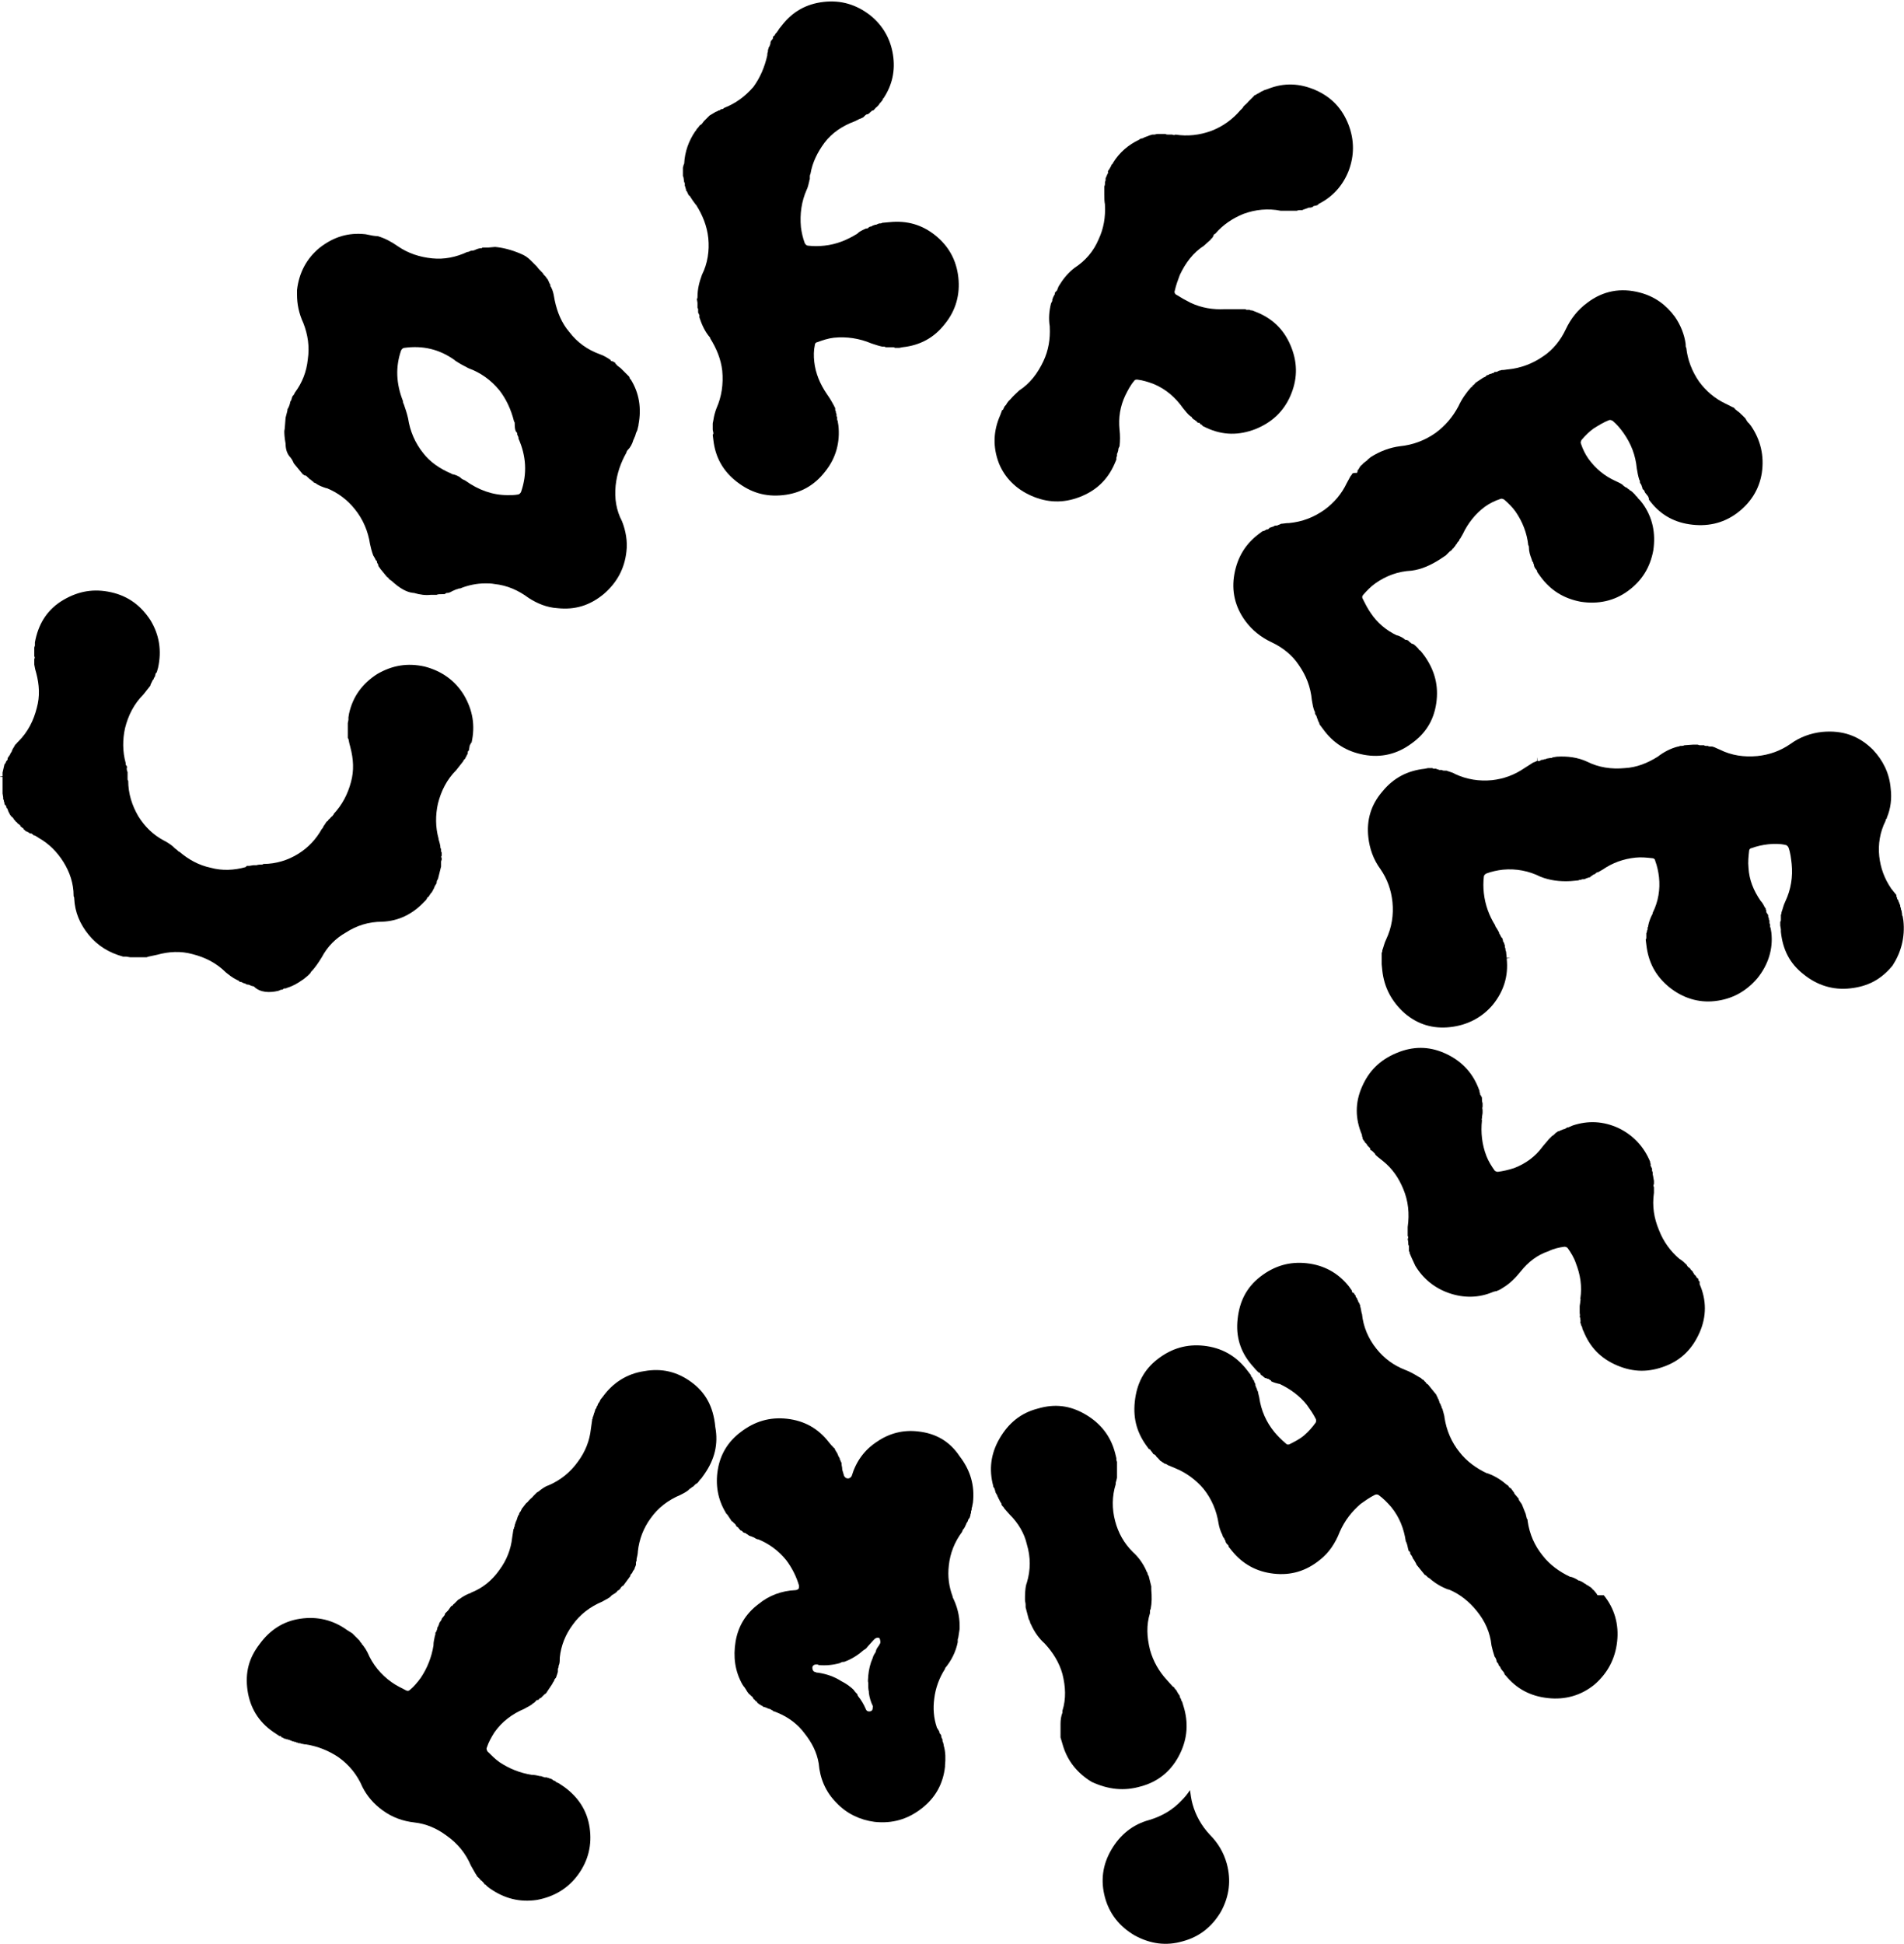
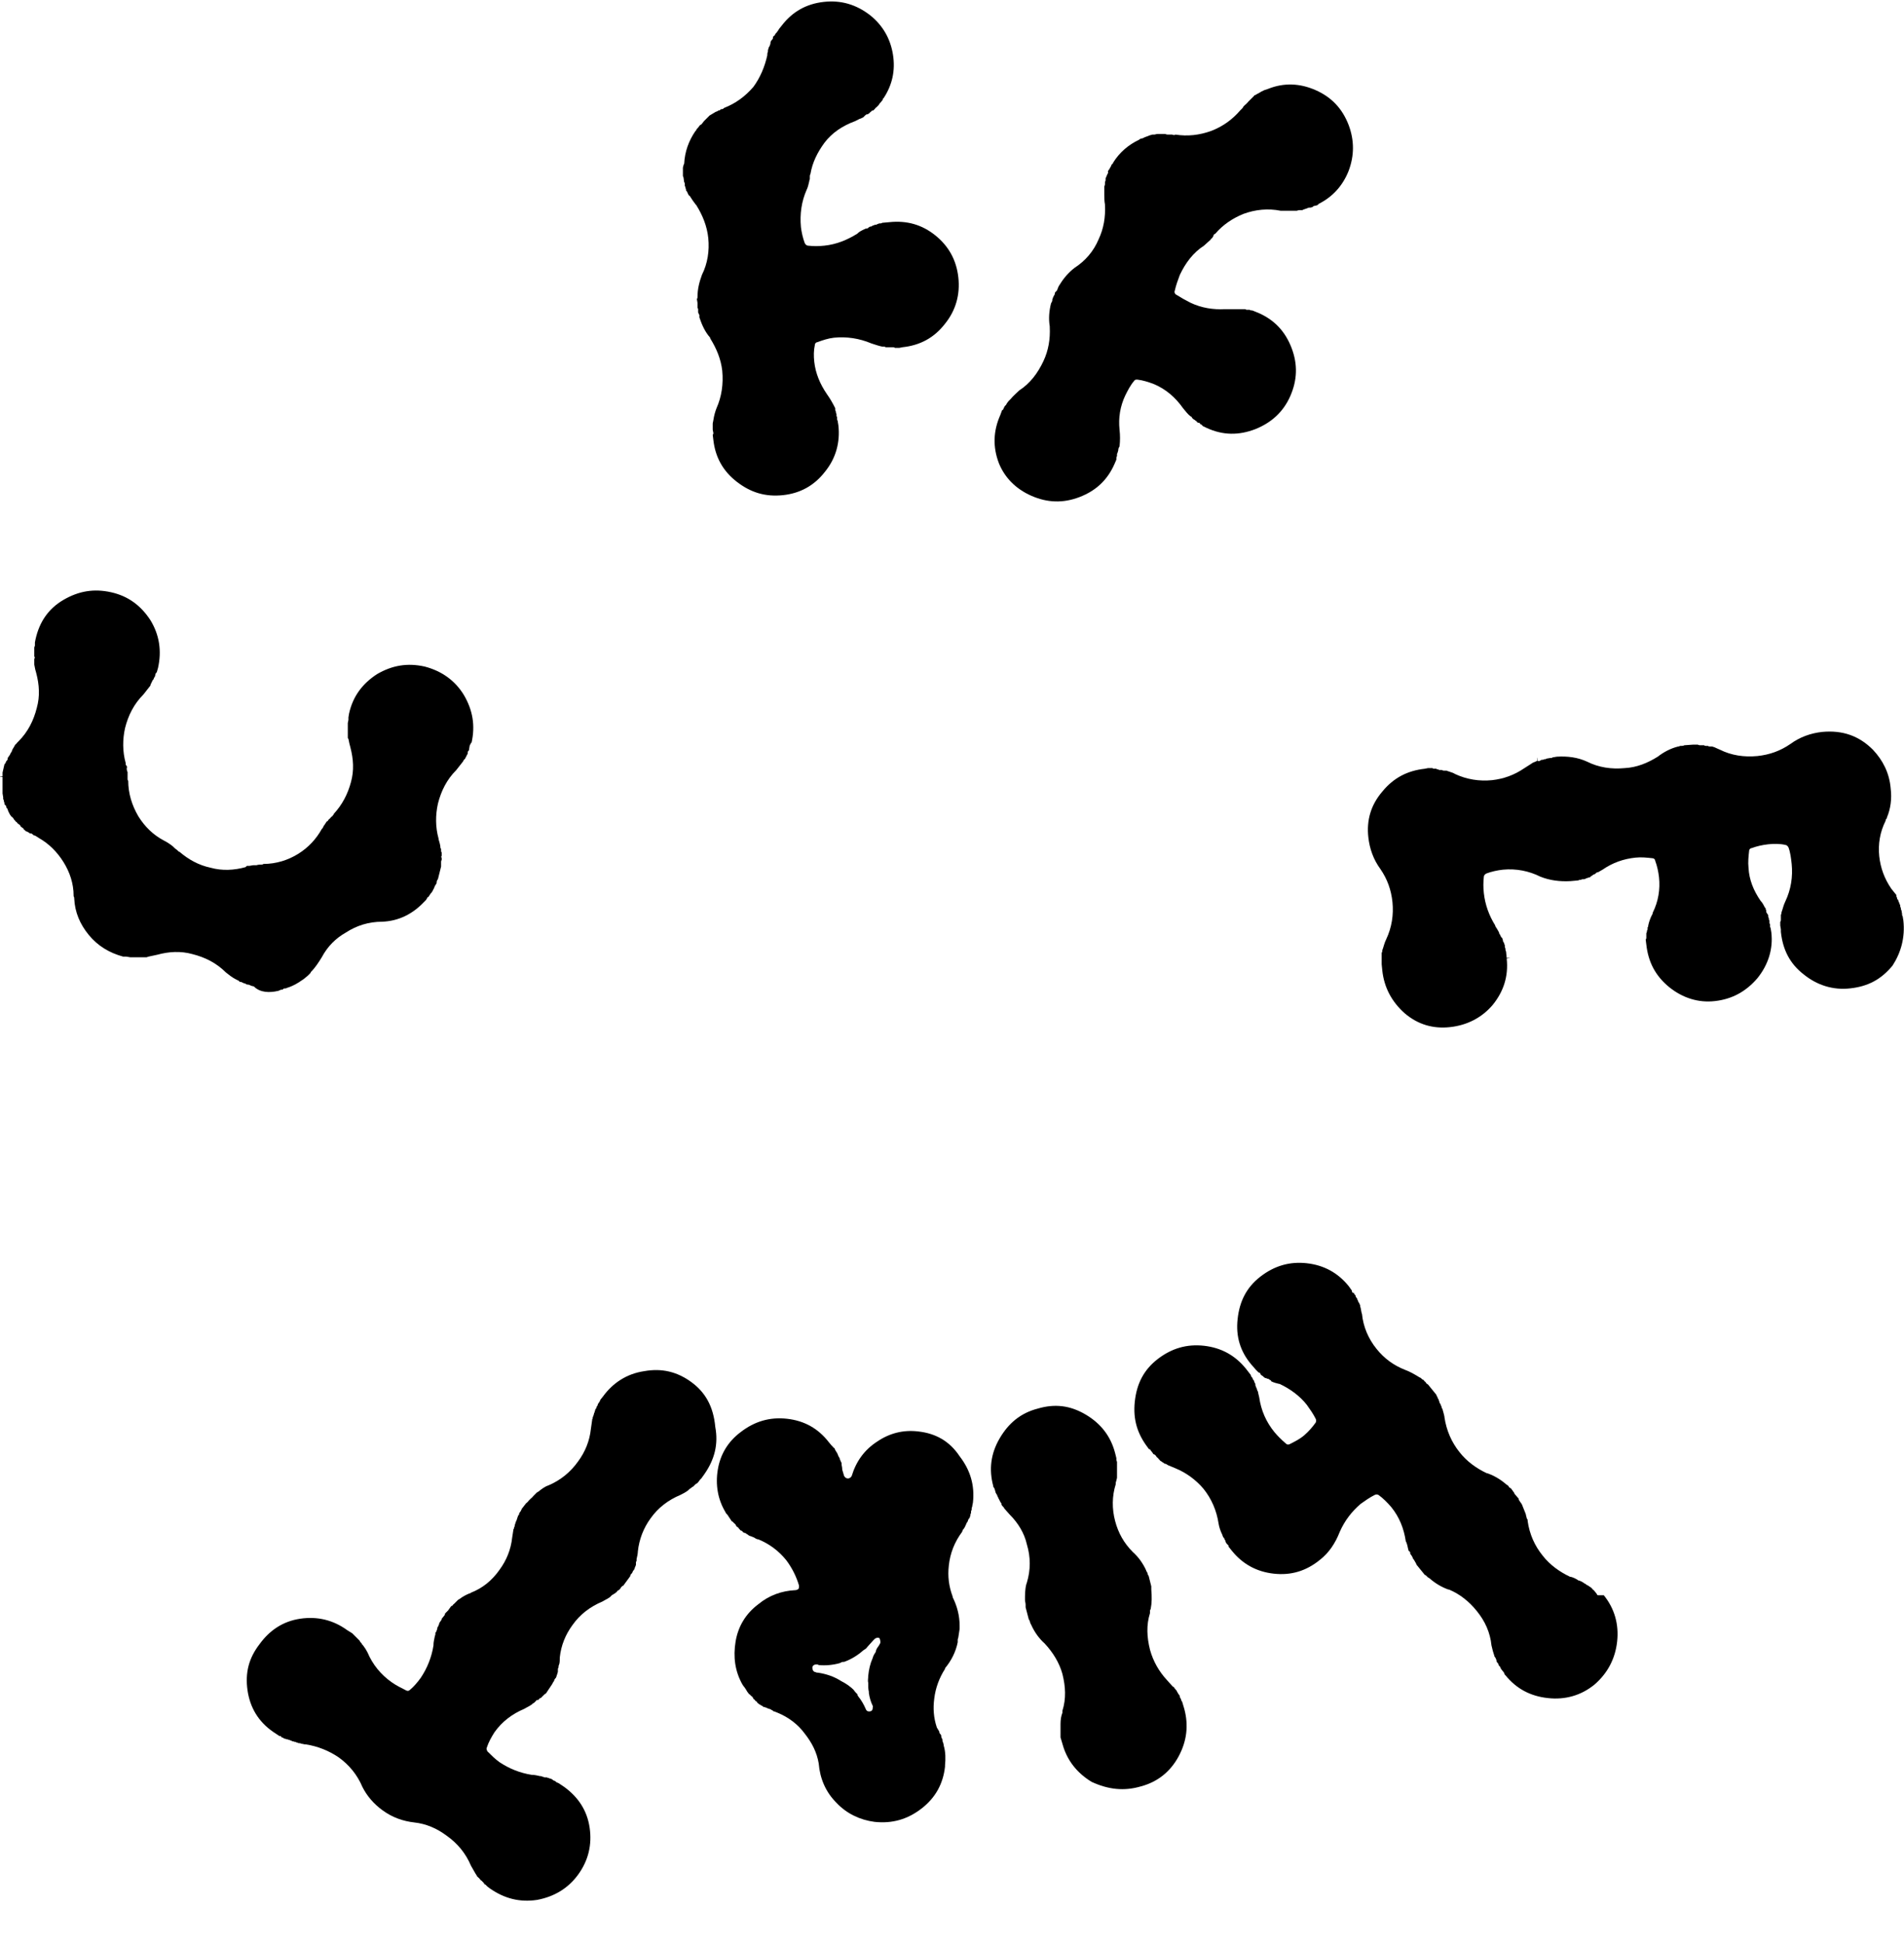
<svg xmlns="http://www.w3.org/2000/svg" version="1.1" id="Livello_1" x="0px" y="0px" viewBox="0 0 300 306.2" style="enable-background:new 0 0 300 306.2;" xml:space="preserve">
  <g id="XMLID_31_">
    <g id="XMLID_1_">
      <path id="XMLID_2_" d="M43.8,156.1C43.8,156.1,43.9,156.1,43.8,156.1c0.1,0,0.2-0.1,0.3-0.1c0.1-0.1,0.2-0.1,0.4-0.1 c0,0,0.1,0,0.1-0.1c0.1-0.1,0.3-0.1,0.4-0.1c0.2,0,0.2-0.1,0.2-0.1c0,0,0.1,0,0.1,0c0.9-0.3,1.6-0.7,2.3-1.2 c0.2-0.1,0.4-0.3,0.9-0.7l0.2-0.2c0,0,0.1-0.1,0.1-0.1c0,0,0.1-0.1,0.1-0.1c0-0.1,0.1-0.1,0.1-0.2c0.7-0.7,1.2-1.5,1.7-2.3 c0.9-1.7,2.2-3,3.8-3.9c1.7-1.1,3.6-1.7,5.7-1.7c2.6-0.1,4.8-1.2,6.6-3.1c0.1-0.1,0.2-0.2,0.3-0.3c0.1-0.1,0.1-0.2,0.2-0.3 c0,0,0,0,0,0c0-0.1,0.1-0.2,0.2-0.2c0.1-0.1,0.1-0.2,0.2-0.3c0.1-0.2,0.2-0.3,0.3-0.4c0.1-0.1,0.1-0.2,0.2-0.3 c0-0.1,0.1-0.2,0.2-0.4c0-0.1,0.1-0.2,0.1-0.3c0-0.1,0-0.1,0.1-0.1c0-0.1,0.1-0.2,0.1-0.2c0,0,0,0,0.1-0.2l0-0.1 c0-0.2,0.1-0.4,0.2-0.5l0.5-2c0-0.2,0-0.3,0-0.4l0,0l0-0.1c0-0.1,0-0.2,0-0.3l0.1-0.3c0-0.1,0-0.1,0-0.2c-0.1-0.2-0.1-0.3,0-0.4 c0-0.1,0-0.3,0-0.4l0-0.1c-0.1-0.1-0.1-0.2-0.1-0.3c0-0.1,0-0.2,0-0.2c0-0.1,0-0.1-0.1-0.2c0-0.5-0.2-1-0.3-1.4c0,0,0-0.1,0-0.1 c-0.5-1.8-0.5-3.7-0.1-5.5c0.5-2,1.4-3.8,2.9-5.3c0.4-0.5,0.8-1,1.1-1.4l0,0c0-0.1,0.1-0.2,0.1-0.2c0.1-0.1,0.1-0.1,0.2-0.2 c0-0.1,0.1-0.2,0.2-0.4l0,0c0-0.1,0.1-0.2,0.1-0.2c0,0,0,0,0.1-0.2l0-0.2c0-0.1,0-0.1,0.1-0.2c0.1-0.1,0.1-0.1,0.1-0.2l0.1-0.6 c0-0.1,0.1-0.2,0.2-0.4c0-0.1,0-0.1,0.1-0.1c0.6-2.7,0.2-5.1-1.2-7.5c-1.4-2.3-3.5-3.8-6.2-4.5c-2.7-0.6-5.1-0.2-7.5,1.2 c-2.3,1.5-3.8,3.5-4.4,6.2l-0.1,0.6c0,0,0,0.1,0,0.3c0,0,0,0.1,0,0.1l-0.1,0.5c0,0.2,0,0.3,0,0.4c0,0.1,0,0.3,0,0.4l0,0 c0,0.1,0,0.1,0,0.2c0,0.1,0,0.3,0,0.4c0,0.1,0,0.2,0,0.3c0,0.1,0,0.2,0,0.3c0,0,0,0,0,0.1c0,0,0,0.1,0,0.1c0,0,0,0.1,0,0.1 c0,0,0,0.1,0.1,0.2c0.1,0.5,0.2,1,0.3,1.3c0.5,1.9,0.6,3.7,0.1,5.5c-0.5,1.9-1.4,3.6-2.7,5c0,0.1-0.1,0.2-0.2,0.3 c0,0,0,0.1-0.1,0.1c-0.1,0.1-0.2,0.2-0.3,0.3c0,0.1-0.1,0.1-0.1,0.1c-0.1,0.1-0.1,0.1-0.2,0.2c0,0.1-0.1,0.2-0.2,0.2 c-0.1,0.1-0.1,0.1-0.1,0.1c0,0.1-0.1,0.2-0.2,0.3c0,0.1-0.1,0.2-0.2,0.3c0,0.1-0.1,0.2-0.1,0.2c0,0.1-0.1,0.2-0.2,0.3 c-0.9,1.6-2.1,2.9-3.7,3.9c-1.6,1-3.5,1.6-5.5,1.6c-0.1,0.1-0.2,0.1-0.3,0.1c-0.2,0-0.5,0-0.8,0.1l-0.2,0c-0.1,0-0.1,0-0.2,0 c0,0,0,0-0.1,0l-0.6,0.1c-0.1,0-0.1,0-0.2,0c0,0,0,0-0.1,0c-0.1,0-0.1,0-0.1,0l-0.1,0.1c0,0-0.1,0.1-0.1,0.1 c-1.8,0.5-3.7,0.6-5.5,0.1c-1.9-0.4-3.5-1.3-4.9-2.5c-0.1,0-0.2-0.1-0.3-0.2l-0.1-0.1c-0.3-0.2-0.5-0.4-0.7-0.6 c-0.5-0.4-1-0.7-1.4-0.9c-1.7-0.9-3-2.2-4-3.8c-1-1.7-1.6-3.6-1.6-5.6c-0.1-0.1-0.1-0.2-0.1-0.3c0,0,0,0,0-0.1c0-0.1,0-0.1,0-0.2 c0-0.1,0-0.2,0-0.3c0,0,0,0,0-0.1c0-0.1,0-0.1,0-0.2l0-0.1c0,0,0-0.1,0-0.1c0,0,0,0,0,0c-0.1-0.1-0.1-0.2-0.1-0.3 c0-0.1-0.1-0.2,0-0.3c0-0.1,0-0.1,0-0.2c0-0.1,0-0.1-0.1-0.2c0,0,0,0,0,0c-0.1-0.1-0.1-0.2-0.1-0.3c0,0,0-0.1,0-0.1 c-0.5-1.8-0.5-3.7-0.1-5.5c0.5-2,1.4-3.8,2.9-5.3c0.4-0.5,0.8-1,1.1-1.4l0,0c0-0.2,0.1-0.3,0.2-0.5c0-0.1,0.1-0.2,0.1-0.2 c0-0.1,0.1-0.2,0.2-0.3c0-0.1,0.1-0.3,0.2-0.4l0,0l0.1-0.4c0-0.1,0.1-0.2,0.2-0.3l0.2-0.7c0.6-2.7,0.2-5.2-1.2-7.5 c-1.5-2.3-3.5-3.8-6.2-4.4c-2.7-0.6-5.1-0.2-7.5,1.2c-2.4,1.4-3.8,3.5-4.4,6.2l-0.1,0.5c0,0,0,0.1,0,0.3c0,0.1,0,0.1,0,0.2 l-0.1,0.3c0,0.1,0,0.2,0,0.3l0,0.2c0,0.1,0,0.3,0,0.4l0,0c0,0.1,0,0.2,0,0.3l0,0.1c0,0,0,0.1,0,0.1c0.1,0.1,0.1,0.3,0,0.4 c0,0,0,0,0,0c0,0,0,0,0,0.1c0,0.2,0,0.3,0,0.4c0,0.1,0,0.2,0,0.3c0,0,0,0,0,0.1c0.1,0.6,0.2,1,0.3,1.3c0.5,1.9,0.6,3.7,0.1,5.5 c-0.5,2-1.4,3.8-2.9,5.3c0,0-0.1,0.1-0.1,0.1c0,0,0,0,0,0c0,0,0,0-0.1,0.1c-0.1,0.1-0.2,0.3-0.3,0.3c0,0.1-0.1,0.1-0.1,0.2 c-0.1,0.2-0.2,0.3-0.3,0.5c0,0,0,0,0,0c0,0.1-0.1,0.1-0.1,0.2l0,0c0,0.1-0.1,0.3-0.2,0.4c0,0,0,0,0,0l-0.1,0.2 c0,0.1-0.1,0.2-0.2,0.3l0,0c0,0.1-0.1,0.2-0.2,0.3l0,0.2c0,0.1-0.1,0.2-0.2,0.3l-0.1,0.2c0,0.1-0.1,0.2-0.2,0.3l-0.3,1.3 c0,0,0,0.1,0,0.3c0,0.1,0,0.1,0,0.2l0,0.1l-0.6,0l0.6,0.1l0,0.2c0,0.2,0,0.3,0,0.4l0,0.1c0,0.1,0,0.3,0,0.4c0,0.1,0,0.2,0,0.3 c0,0.1,0,0.3,0,0.3c0,0.1,0,0.2,0,0.2c0,0.1,0,0.2,0,0.3c0,0,0,0.1,0,0.1c0,0.1,0,0.1,0,0.2c0,0,0,0,0,0.1l0.1,0.6 c0,0.1,0,0.1,0,0.2c0,0,0,0.1,0,0.1c0.1,0.1,0.1,0.2,0.1,0.3l0.1,0.3c0,0,0,0.1,0,0.1c0,0,0,0,0,0.1c0.1,0.1,0.1,0.1,0.2,0.2 c0.1,0.1,0.1,0.2,0.1,0.3c0,0,0,0.1,0.1,0.1c0,0.1,0.1,0.1,0.1,0.2c0,0.1,0.1,0.2,0.1,0.3c0.2,0.4,0.3,0.6,0.4,0.7 c0.1,0.2,0.2,0.2,0.2,0.2c0,0,0.1,0.1,0.1,0.1l0.1,0.1c0,0.1,0.1,0.1,0.1,0.2c0,0,0.1,0.1,0.1,0.1l0.1,0.1c0,0.1,0.1,0.1,0.2,0.2 c0,0,0.1,0.1,0.1,0.1c0.1,0.1,0.1,0.2,0.2,0.2c0,0,0.1,0,0.1,0.1c0.1,0,0.2,0.1,0.2,0.2c0,0.1,0.1,0.1,0.2,0.2c0,0,0,0,0,0 c0,0,0.1,0.1,0.1,0.1c0.1,0,0.2,0.1,0.2,0.2c0,0,0.1,0.1,0.1,0.1c0.1,0.1,0.2,0.1,0.2,0.2c0,0,0,0,0,0c0,0,0,0,0,0 c0.1,0,0.1,0.1,0.2,0.1c0,0,0,0,0.1,0l0.1,0.1c0.1,0,0.2,0.1,0.2,0.1c0,0,0,0,0.1,0.1c0,0,0,0,0.1,0c0,0,0,0,0.1,0 c0.1,0,0.2,0.1,0.3,0.2c0,0,0.1,0,0.1,0.1l0.1,0c0.1,0,0.2,0.1,0.4,0.2c0.1,0.1,0.2,0.1,0.3,0.2c1.6,0.9,2.9,2.2,3.9,3.8 c1,1.6,1.6,3.4,1.6,5.3c0,0,0,0.1,0,0.1c0,0,0,0,0,0c0.1,0.1,0.1,0.3,0.1,0.4l0,0c0.1,2.1,0.9,4,2.3,5.7c1.4,1.7,3.2,2.8,5.4,3.4 c0.1,0,0.2,0,0.2,0c0.1,0,0.2,0,0.3,0l0.6,0.1c0.2,0,0.3,0,0.5,0l0.2,0c0.1,0,0.3,0,0.4,0c0,0,0.1,0,0.2,0c0.1,0,0.1,0,0.2,0l0,0 c0.1,0,0.2,0,0.3,0c0.1,0,0.2,0,0.3,0c0.1,0,0.2,0,0.3,0c0.1,0,0.1,0,0.2,0l0.3-0.1c0.5-0.1,0.9-0.2,1.4-0.3 c1.8-0.5,3.7-0.6,5.5-0.1c2,0.5,3.8,1.4,5.3,2.9c0.5,0.4,1,0.8,1.6,1.1c0.1,0,0.1,0.1,0.2,0.1c0.1,0,0.2,0.1,0.3,0.2 c0.1,0.1,0.2,0.1,0.2,0.1l0.1,0c0.1,0,0.2,0.1,0.2,0.1c0,0,0.1,0,0.2,0.1l0.1,0c0.1,0,0.2,0.1,0.4,0.2c0,0,0,0,0,0c0,0,0,0,0,0 l0.1,0c0.2,0,0.4,0.1,0.6,0.2l0.4,0.1C41,156.4,42.5,156.4,43.8,156.1z" />
-       <path id="XMLID_22_" d="M45.8,72.1C45.8,72.2,45.8,72.2,45.8,72.1c0.3,0.4,0.4,0.7,0.5,0.9l1.4,1.7l0.3,0.2c0,0,0,0,0.1,0 c0.1,0,0.2,0.1,0.3,0.2l0.2,0.2c0.1,0,0.1,0.1,0.2,0.2c0.1,0,0.2,0.1,0.3,0.2c0.1,0.1,0.1,0.1,0.1,0.1c0.1,0,0.2,0.1,0.2,0.2 c0.1,0,0.2,0.1,0.3,0.1c0.5,0.4,1.1,0.6,1.7,0.8c0,0,0.1,0,0.1,0c1.7,0.7,3.2,1.8,4.4,3.3c1.3,1.6,2.1,3.5,2.4,5.5 c0.3,1.4,0.5,1.7,0.5,1.8c0.1,0.1,0.1,0.2,0.3,0.5c0.1,0.2,0.1,0.3,0.2,0.3c0.1,0.1,0.1,0.2,0.1,0.3l0.1,0.2 c0.1,0.1,0.1,0.2,0.1,0.3l0.1,0.2c0,0,0.1,0.1,0.1,0.1c0.1,0.2,0.2,0.3,0.2,0.3l0.9,1.1c0,0,0.1,0.1,0.1,0.1 c0.2,0.1,0.2,0.2,0.3,0.3l0.1,0.1l0.3,0.2c1.3,1.2,2.4,1.8,3.4,1.9c0,0,0.1,0,0.1,0c1,0.3,1.9,0.4,2.7,0.3c0,0,0.1,0,0.1,0 c0,0,0.2,0,0.8,0c0.2-0.1,0.5-0.1,0.9-0.1c0.3,0,0.4,0,0.5-0.1c0.1-0.1,0.2-0.1,0.3-0.1c0.1,0,0.3,0,0.8-0.3 c0.4-0.2,0.7-0.3,0.8-0.3c0.1-0.1,0.3-0.1,0.4-0.1c1.2-0.5,2.6-0.8,4-0.8c0.4,0,0.9,0,1.4,0.1c2,0.2,3.8,1,5.4,2.2 c1.4,0.9,2.9,1.5,4.5,1.6c2.8,0.3,5.1-0.4,7.3-2.2c2.1-1.8,3.3-4,3.6-6.7c0.2-1.6-0.1-3.3-0.7-4.8c-0.9-1.7-1.2-3.6-1-5.6 c0.2-1.9,0.8-3.6,1.7-5.2c0-0.1,0.1-0.3,0.2-0.4c0.4-0.4,0.7-0.9,0.9-1.6c0-0.1,0.1-0.1,0.1-0.2c0-0.1,0.1-0.2,0.2-0.5 c0.1-0.4,0.2-0.6,0.3-0.8c0.1-0.3,0.1-0.5,0.2-0.8c0,0,0,0,0-0.1c0.5-2.6,0.1-5-1.2-7.1l-0.1-0.1c0,0-0.1-0.1-0.1-0.2 c0-0.1-0.1-0.2-0.1-0.2L97.8,58c-0.1-0.1-0.3-0.2-0.4-0.3l-0.1-0.1c0,0-0.1,0-0.1-0.1c-0.1-0.1-0.2-0.2-0.3-0.3L97,57.2 c0,0,0,0,0,0c-0.1-0.1-0.2-0.1-0.3-0.2c-0.1,0-0.1-0.1-0.3-0.1c-0.1,0-0.2-0.1-0.2-0.2c-0.6-0.4-1.1-0.7-1.7-0.9 c-1.9-0.7-3.5-1.8-4.8-3.5c-1.2-1.4-1.9-3.1-2.3-5c-0.1-0.6-0.2-1.2-0.4-1.7c0-0.1-0.1-0.1-0.1-0.2c0,0,0-0.1-0.1-0.2 c-0.1-0.1-0.1-0.3-0.1-0.4c0,0,0,0,0,0c-0.1-0.1-0.2-0.3-0.2-0.4l0,0c-0.1-0.1-0.1-0.2-0.2-0.4l-0.1-0.1c-0.1-0.1-0.1-0.2-0.3-0.4 l-0.2-0.2c-0.1-0.1-0.1-0.2-0.2-0.3l-0.1-0.1c-0.3-0.3-0.6-0.6-0.8-0.9c0,0,0,0-0.1-0.1c0,0-0.1-0.1-0.3-0.3c0,0-0.1-0.1-0.1-0.1 c0,0-0.1-0.1-0.2-0.2c-0.1-0.1-0.2-0.2-0.3-0.3c-0.5-0.5-1-0.8-1.5-1c-1.6-0.7-3-1-4.1-1.1l-1.1,0.1c-0.2,0-0.4,0-0.6,0 c-0.1,0-0.1,0-0.2,0c-0.1,0-0.1,0-0.2,0.1c-0.2,0-0.4,0-0.9,0.2c-0.2,0.1-0.4,0.2-0.8,0.2c-0.2,0.1-0.4,0.2-0.6,0.2 c-1.7,0.8-3.6,1.2-5.5,1c-2-0.2-3.8-0.8-5.4-1.9c-1-0.7-2.1-1.3-3.2-1.6c-0.4,0-1-0.1-1.9-0.3c-2.7-0.3-5,0.4-7.2,2.1 c-2.1,1.7-3.3,4-3.6,6.7c0,0.5,0,0.6,0,0.6c0,0,0,0.1,0,0.1c0,1.5,0.3,3,1,4.5c0.7,1.8,1,3.7,0.7,5.7c-0.2,2-0.9,3.7-2,5.2 c-0.1,0.1-0.1,0.3-0.3,0.5c0,0-0.1,0.1-0.1,0.1l0,0c0,0-0.1,0.2-0.2,0.6c0,0.1-0.1,0.1-0.1,0.2c0,0-0.1,0.1-0.1,0.3 c-0.1,0.4-0.2,0.6-0.3,0.8c0,0.1-0.1,0.1-0.1,0.1c0,0,0,0,0,0.1c0,0.1,0,0.2-0.3,1.3c-0.1,1-0.1,1.7-0.2,2.1c0,0.3,0,0.9,0.2,2 C45,70.9,45.3,71.6,45.8,72.1z M63.2,55.2c0.1-0.2,0.3-0.4,0.5-0.4c2.9-0.4,5.5,0.2,7.9,1.9c0,0,0.1,0.1,0.1,0.1l0,0 c0.6,0.4,1.3,0.8,2.1,1.2c1.9,0.7,3.5,1.8,4.9,3.5c1,1.3,1.8,2.9,2.3,4.9c0.1,0.1,0.1,0.2,0.1,0.3c0,1.1,0.2,1.3,0.3,1.4 c0.1,0.1,0.1,0.2,0.1,0.2l0,0.2c0.1,0.1,0.1,0.2,0.1,0.2c0.1,0.1,0.1,0.3,0.1,0.4c1.2,2.7,1.4,5.5,0.4,8.4 c-0.1,0.2-0.3,0.4-0.5,0.4c-0.5,0.1-1.1,0.1-1.6,0.1c-2.4,0-4.6-0.8-6.7-2.3l-0.2-0.1c-0.3-0.1-0.5-0.3-0.6-0.4 c-0.3-0.2-0.7-0.4-1.2-0.5c-0.1,0-0.2-0.1-0.2-0.1c-1.9-0.8-3.4-1.9-4.4-3.2c-1.3-1.6-2.1-3.5-2.4-5.5c-0.2-0.9-0.5-1.7-0.7-2.3 l0,0c-0.1-0.1-0.1-0.3-0.1-0.4c0,0,0,0,0,0C62.4,60.4,62.3,57.8,63.2,55.2z" />
      <path id="XMLID_23_" d="M107.6,26.4C107.6,26.4,107.6,26.4,107.6,26.4c0,0.4,0,0.7,0,1.1c0,0.1,0,0.2,0,0.2c0,0.1,0.1,0.2,0.1,0.3 l0.1,0.7c0.1,0.1,0.1,0.2,0.1,0.3l0,0.3c0.1,0.1,0.1,0.2,0.1,0.3c0.1,0.2,0.1,0.3,0.1,0.4l0,0c0,0,0,0.1,0.1,0.1 c0.1,0.1,0.1,0.3,0.2,0.4c0,0.1,0.1,0.2,0.1,0.2c0,0,0,0.1,0.1,0.1c0,0,0.1,0.1,0.1,0.1c0.3,0.5,0.6,0.9,0.9,1.3c0,0,0,0,0.1,0.1 c1,1.6,1.7,3.3,1.9,5.2c0.2,2-0.1,4-1,5.8c-0.4,1.1-0.7,2.2-0.7,3.5c0,0.1,0,0.2-0.1,0.3l0.1,0.6c0,0.1,0,0.3,0,0.4l0,0.1l0,0.1 c0,0.1,0,0.2,0,0.2c0.1,0.1,0.1,0.2,0.1,0.3l0,0.4c0,0,0,0.1,0.1,0.2c0,0.1,0,0.1,0.1,0.2l0,0.4c0.4,1.2,0.9,2.3,1.7,3.2 c0,0,0,0,0,0.1c1,1.6,1.7,3.3,1.9,5.1c0.2,2.1-0.1,4.1-0.9,5.9c-0.2,0.5-0.4,1.2-0.5,1.9l-0.1,0.5c0,0.2,0,0.3,0,0.5 c0,0.1,0,0.2,0,0.5l0.1,0.5c0,0.1,0,0.2-0.1,0.3l0.1,0.8c0.3,2.7,1.5,4.9,3.7,6.6c2.2,1.7,4.5,2.4,7.3,2.1 c2.7-0.3,4.9-1.5,6.6-3.7c1.7-2.1,2.4-4.6,2.1-7.3l-0.1-0.6c0,0,0-0.1,0-0.1c-0.1-0.1-0.1-0.2-0.1-0.3l0-0.3 c-0.1-0.1-0.1-0.2-0.1-0.3l0-0.2c-0.1-0.1-0.1-0.3-0.1-0.4c-0.1-0.1-0.1-0.2-0.1-0.3l0-0.2c-0.4-0.8-0.8-1.5-1.3-2.2 c-1.1-1.6-1.8-3.3-2-5.1c-0.1-0.9-0.1-1.8,0.1-2.7c0-0.2,0.2-0.4,0.4-0.4c0.8-0.3,1.7-0.6,2.6-0.7c2-0.2,4,0.1,5.9,0.9 c0.6,0.2,1.2,0.4,1.7,0.5c0.1,0,0.2,0,0.3,0c0.1,0,0.2,0.1,0.3,0.1c0.1,0,0.3,0,0.4,0l0.1,0c0.1,0,0.2,0,0.3,0c0,0,0.1,0,0.2,0 l0.1,0c0.1,0,0.2,0,0.3,0.1c0,0,0,0,0,0l0.2,0c0.1,0,0.1,0,0.2,0c0.2,0,0.3,0,0.3,0l0.5-0.1c2.8-0.3,5-1.5,6.7-3.7 c1.7-2.1,2.4-4.6,2.1-7.3c-0.3-2.7-1.5-4.9-3.6-6.6c-2.1-1.7-4.5-2.4-7.3-2.1c0,0,0,0,0,0l-1.1,0.1c0,0,0,0,0,0 c-0.1,0.1-0.3,0.1-0.4,0.1l-0.1,0l-0.2,0.1c-0.1,0-0.1,0-0.2,0.1l-0.2,0c0,0,0,0,0,0c-0.1,0-0.2,0.1-0.2,0.1l-0.1,0 c-0.1,0-0.1,0.1-0.2,0.1c-0.1,0.1-0.2,0.1-0.3,0.1c-0.1,0-0.1,0.1-0.2,0.1c0,0-0.1,0.1-0.1,0.1c-0.1,0.1-0.2,0.1-0.3,0.1 c0,0,0,0-0.1,0c-0.1,0.1-0.1,0.1-0.2,0.1c-0.4,0.2-0.8,0.4-1,0.6c0,0-0.1,0.1-0.1,0.1c-1.6,1-3.3,1.7-5.2,1.9 c-0.9,0.1-1.7,0.1-2.6,0c-0.2,0-0.4-0.2-0.5-0.4c-0.3-0.8-0.5-1.7-0.6-2.5c-0.2-2.1,0.1-4.1,0.9-5.9c0.2-0.4,0.3-0.9,0.4-1.3 c0-0.2,0.1-0.3,0.1-0.4l0,0c0-0.1,0-0.1,0-0.2c0-0.1,0-0.2,0-0.2c0-0.1,0-0.2,0.1-0.4c0.3-1.8,1.1-3.4,2.2-4.9 c1.2-1.6,2.9-2.7,4.8-3.4l0.8-0.4c0,0,0,0,0.1,0c0.1-0.1,0.2-0.1,0.4-0.2c0,0,0,0,0,0c0,0,0.1-0.1,0.1-0.1 c0.1-0.1,0.1-0.1,0.2-0.2c0.1-0.1,0.2-0.2,0.4-0.2c0.1,0,0.1-0.1,0.2-0.1c0.1-0.1,0.2-0.2,0.3-0.3c0,0,0.1,0,0.1-0.1l0.2-0.1 c0,0,0,0,0.1,0l0.1-0.1c0.1-0.1,0.1-0.1,0.2-0.2c0-0.1,0.1-0.1,0.2-0.2c0.1-0.1,0.2-0.2,0.3-0.3c0,0,0,0,0,0c0,0,0.1-0.1,0.2-0.3 c0,0,0.1-0.1,0.1-0.1c0.2-0.2,0.3-0.4,0.4-0.5c0-0.1,0-0.2,0.1-0.2c1.4-2.1,1.9-4.4,1.5-6.9c-0.4-2.5-1.6-4.6-3.6-6.2 c-2.2-1.7-4.6-2.4-7.3-2.1c-2.7,0.3-4.9,1.5-6.6,3.7l-0.4,0.5l-0.2,0.3c0,0.1-0.1,0.1-0.1,0.1c0,0.1-0.1,0.2-0.2,0.3 c0,0-0.1,0.1-0.1,0.1c0,0.1-0.1,0.1-0.1,0.2c0,0,0,0.1-0.1,0.1l-0.1,0.1c0,0-0.1,0.1-0.1,0.1c0,0.1,0,0.3-0.1,0.4c0,0,0,0-0.1,0.1 c0,0,0,0.1-0.1,0.1c0,0.1-0.1,0.2-0.1,0.3c0,0.1,0,0.3-0.1,0.4l0,0c0,0.1,0,0.2-0.1,0.2c0,0.1,0,0.1-0.1,0.2c0,0,0,0.1,0,0.1 c0,0.1-0.1,0.2-0.1,0.3c0,0.1,0,0.1,0,0.2c-0.1,0.3-0.1,0.4-0.1,0.4c0,0.1,0,0.1,0,0.2c-0.4,1.8-1.1,3.5-2.2,5 c-1.3,1.5-2.8,2.6-4.6,3.3c0,0,0,0,0,0c-0.1,0.1-0.2,0.2-0.4,0.2c0,0-0.1,0-0.1,0c0,0,0,0,0,0c-0.1,0.1-0.2,0.2-0.3,0.2 c0,0,0,0-0.1,0c-0.1,0.1-0.3,0.2-0.4,0.2l-0.5,0.3c-0.2,0.1-0.3,0.2-0.5,0.3c-0.2,0.2-0.3,0.3-0.4,0.4l0,0 c-0.1,0.1-0.1,0.1-0.2,0.2c-0.1,0.1-0.2,0.2-0.3,0.3l-0.3,0.4c-0.1,0.1-0.2,0.2-0.3,0.2l-0.3,0.4c0,0,0,0-0.1,0.1 c-0.2,0.2-0.2,0.3-0.2,0.3c0,0,0,0.1-0.1,0.1c-1.1,1.6-1.7,3.3-1.8,5.2l0,0C107.7,25.9,107.7,26.1,107.6,26.4L107.6,26.4z" />
      <path id="XMLID_24_" d="M162.5,78.1c2.5,1.1,5,1.2,7.6,0.2c2.6-1,4.4-2.7,5.5-5.2l0.3-0.7c0-0.1,0-0.2,0-0.3l0.1-0.3 c0-0.1,0-0.2,0-0.3l0.1-0.2c0-0.1,0.1-0.3,0.1-0.4c0-0.1,0-0.2,0.1-0.4l0.1-0.2c0.1-0.9,0.1-1.7,0-2.6c-0.2-1.9,0.1-3.7,0.9-5.4 c0.4-0.8,0.8-1.6,1.4-2.3c0.1-0.2,0.3-0.2,0.5-0.2c0.9,0.1,1.8,0.4,2.6,0.7c1.9,0.8,3.4,2.1,4.6,3.8c0.4,0.5,0.8,1,1.2,1.3 c0.1,0,0.2,0.1,0.2,0.2c0.1,0.1,0.1,0.1,0.2,0.2c0.1,0.1,0.2,0.1,0.3,0.2l0.1,0.1c0.1,0,0.2,0.1,0.2,0.2c0,0,0,0,0.2,0.1l0.1,0 c0.1,0,0.2,0.1,0.2,0.2c0,0,0,0,0,0l0.2,0.1c0,0,0.1,0,0.1,0.1c0.1,0.1,0.2,0.2,0.3,0.2l0.4,0.2c2.6,1.2,5.1,1.2,7.7,0.2 c2.5-1,4.4-2.7,5.5-5.2c1.1-2.5,1.2-5,0.2-7.6c-1-2.6-2.7-4.4-5.2-5.5l-1-0.4c-0.2,0-0.3,0-0.4-0.1l-0.1,0l-0.2,0 c-0.1,0-0.1,0-0.2,0l-0.2-0.1c-0.1,0-0.2,0-0.3,0l-0.1,0c-0.1,0-0.1,0-0.2,0c-0.1,0-0.2,0-0.3,0c-0.1,0-0.2,0-0.2,0 c-0.1,0-0.1,0-0.2,0c-0.1,0-0.2,0-0.3,0c0,0,0,0-0.1,0c-0.1,0-0.2,0-0.2,0c-0.5,0-0.9,0-1.2,0c0,0-0.1,0-0.1,0 c-1.9,0.1-3.7-0.2-5.4-1c-0.8-0.4-1.5-0.8-2.3-1.3c-0.2-0.1-0.3-0.4-0.2-0.6c0.2-0.9,0.5-1.7,0.8-2.5c0.9-1.9,2.1-3.5,3.8-4.6 c0.3-0.3,0.7-0.6,1-0.9c0.1-0.1,0.2-0.3,0.3-0.3l0,0c0-0.1,0.1-0.1,0.1-0.2c0.1-0.1,0.1-0.1,0.1-0.2c0-0.1,0.1-0.2,0.3-0.3 c1.2-1.4,2.7-2.4,4.4-3.1c1.9-0.7,3.9-0.9,5.9-0.5l0.9,0c0,0,0.1,0,0.1,0c0.1,0,0.2,0,0.4,0c0,0,0,0,0,0c0,0,0.1,0,0.2,0 c0.1,0,0.2,0,0.3,0c0.2,0,0.3,0,0.4,0c0.1,0,0.1,0,0.2,0c0.1,0,0.2-0.1,0.5-0.1c0,0,0.1,0,0.1,0l0.2,0c0,0,0.1,0,0.1,0l0.2-0.1 c0.1,0,0.2-0.1,0.3-0.1c0.1,0,0.2-0.1,0.3-0.1c0.1-0.1,0.3-0.1,0.5-0.1c0,0,0.1,0,0.3-0.1c0,0,0.1,0,0.1-0.1 c0.2-0.1,0.5-0.1,0.7-0.2c0.1-0.1,0.1-0.1,0.2-0.2c2.2-1.1,3.8-2.9,4.7-5.2c0.9-2.4,0.9-4.8,0-7.2c-1-2.6-2.7-4.4-5.2-5.5 c-2.5-1.1-5-1.2-7.5-0.2l-0.6,0.2l-0.4,0.2c-0.1,0-0.1,0.1-0.2,0.1c-0.1,0.1-0.2,0.1-0.3,0.2c0,0-0.1,0-0.2,0.1 c-0.1,0-0.1,0.1-0.2,0.1c0,0-0.1,0-0.1,0.1l-0.1,0c0,0-0.1,0-0.1,0.1c-0.1,0.1-0.2,0.2-0.3,0.3c0,0,0,0-0.1,0.1 c0,0-0.1,0.1-0.1,0.1c-0.1,0.1-0.1,0.1-0.2,0.2c-0.1,0.1-0.2,0.2-0.3,0.3l0,0c0,0.1-0.1,0.1-0.2,0.2c0,0.1-0.1,0.1-0.2,0.2 c0,0,0,0-0.1,0.1c-0.1,0.1-0.1,0.1-0.2,0.2c0,0.1-0.1,0.1-0.1,0.2c-0.2,0.2-0.3,0.3-0.3,0.3c0,0-0.1,0.1-0.1,0.1 c-1.2,1.4-2.7,2.5-4.5,3.2c-1.9,0.7-3.8,0.9-5.7,0.6c0,0,0,0,0,0c-0.1,0.1-0.3,0.1-0.5,0c0,0-0.1,0-0.1,0c0,0,0,0,0,0 c-0.1,0-0.2,0-0.4,0c0,0,0,0-0.1,0c-0.2,0-0.3,0-0.5-0.1l-0.6,0c-0.2,0-0.4,0-0.6,0c-0.2,0-0.4,0.1-0.5,0.1l0,0 c-0.1,0-0.2,0-0.3,0c-0.1,0-0.3,0.1-0.4,0.1l-0.5,0.2c-0.1,0-0.2,0.1-0.3,0.1l-0.4,0.2c0,0-0.1,0-0.1,0c-0.3,0.1-0.3,0.1-0.3,0.1 c0,0-0.1,0.1-0.1,0.1c-1.7,0.8-3.1,2-4.1,3.6l0,0c0,0.1-0.1,0.2-0.3,0.4l0,0c0,0,0,0.1,0,0.1c-0.2,0.3-0.3,0.6-0.5,0.8 c0,0.1-0.1,0.2,0,0.2c0,0.1,0,0.2-0.1,0.3l-0.3,0.7c0,0.1,0,0.2,0,0.3l-0.1,0.3c0,0.1,0,0.2,0,0.3c0,0.2-0.1,0.3-0.1,0.4l0,0 c0,0.1,0,0.1,0,0.2c0,0.2,0,0.3,0,0.4c0,0.1,0,0.2,0,0.3c0,0.1,0,0.1,0,0.1c0,0.1,0,0.1,0,0.2c0,0.6,0,1.1,0.1,1.6 c0,0,0,0.1,0,0.1c0.1,1.9-0.2,3.7-1,5.4c-0.8,1.9-2.1,3.4-3.8,4.5c-0.9,0.7-1.7,1.6-2.3,2.6c-0.1,0.1-0.1,0.2-0.2,0.3l-0.2,0.5 c0,0.1-0.1,0.2-0.2,0.3l-0.1,0.1c-0.1,0.1-0.1,0.2-0.1,0.2c0,0.1,0,0.2-0.1,0.3l-0.2,0.4c0,0,0,0.1-0.1,0.3c0,0.1,0,0.1,0,0.2 l-0.2,0.4c-0.3,1.2-0.4,2.4-0.2,3.6c0,0,0,0,0,0.1c0.1,1.9-0.2,3.7-1,5.4c-0.9,1.9-2.1,3.5-3.8,4.6c-0.4,0.4-0.9,0.8-1.4,1.4 l-0.3,0.3c-0.1,0.1-0.2,0.3-0.3,0.4c0,0.1-0.1,0.2-0.3,0.4l-0.2,0.4c0,0.1-0.1,0.2-0.2,0.2l-0.3,0.8c-1.1,2.5-1.2,5-0.2,7.6 C158.3,75.2,160,77,162.5,78.1z" />
-       <path id="XMLID_25_" d="M213,74.7c0,0.1-0.1,0.2-0.2,0.3l-0.6,1.1c-0.8,1.7-2,3.1-3.5,4.2c-1.7,1.2-3.5,1.9-5.6,2.1 c-0.2,0-0.4,0-1.1,0.1c-0.1,0-0.2,0-0.3,0.1c-0.1,0-0.2,0.1-0.3,0.1c-0.1,0.1-0.3,0.1-0.4,0.1c0,0-0.1,0-0.1,0l-0.2,0.1 c-0.1,0.1-0.2,0.1-0.3,0.1c-0.1,0.1-0.2,0.1-0.3,0.1l-0.2,0.2c-0.1,0.1-0.2,0.1-0.3,0.1l-0.2,0.1c-0.1,0.1-0.2,0.1-0.5,0.2 l-0.4,0.3c-2.2,1.6-3.5,3.7-4,6.4c-0.5,2.7,0.1,5.2,1.7,7.4c1.1,1.5,2.5,2.6,4.2,3.4c1.7,0.8,3.2,2,4.2,3.5 c1.2,1.7,1.9,3.5,2.1,5.6c0.1,0.6,0.2,1.2,0.4,1.7c0.1,0.1,0.1,0.2,0.1,0.4c0,0,0,0.1,0.1,0.2c0.1,0.1,0.1,0.2,0.2,0.4l0,0.1 c0.1,0.1,0.1,0.2,0.2,0.5l0,0c0.1,0.2,0.2,0.3,0.2,0.5l0.6,0.8c1.6,2.2,3.7,3.5,6.4,4c2.7,0.5,5.2-0.1,7.4-1.7 c2.3-1.6,3.6-3.7,4-6.4c0.4-2.7-0.2-5.1-1.8-7.4c0,0,0,0,0,0c-0.1-0.1-0.2-0.3-0.3-0.4l-0.4-0.5c-0.2-0.1-0.3-0.2-0.3-0.3 l-0.1-0.1c-0.1-0.1-0.2-0.2-0.3-0.3l-0.1-0.1c0,0,0,0,0,0c-0.1,0-0.1-0.1-0.2-0.2l-0.1,0c-0.1,0-0.1-0.1-0.2-0.1 c-0.1,0-0.2-0.1-0.3-0.2l0,0c-0.1-0.1-0.2-0.1-0.2-0.2c-0.1,0-0.1-0.1-0.1-0.1c-0.1,0-0.2-0.1-0.3-0.1c0,0,0,0-0.1,0 c-0.1,0-0.2-0.1-0.3-0.2c-0.3-0.2-0.7-0.4-1-0.5c0,0,0,0-0.1,0c-1.7-0.8-3.1-2-4.1-3.5c-0.5-0.7-0.9-1.5-1.3-2.3 c-0.1-0.2-0.1-0.4,0.1-0.6c0.6-0.7,1.2-1.3,1.9-1.8c1.7-1.2,3.6-1.9,5.7-2c1.6-0.2,3.1-0.9,4.5-1.8l0.9-0.6c0,0,0.1-0.1,0.2-0.2 c0,0,0.1-0.1,0.1-0.1l0.1-0.1c0.1-0.1,0.2-0.2,0.3-0.3l0.1,0c0.1-0.1,0.1-0.2,0.2-0.2c0-0.1,0.1-0.2,0.2-0.2 c0-0.1,0.1-0.2,0.2-0.3l0,0c0,0,0.1-0.1,0.1-0.1c0-0.1,0.1-0.2,0.2-0.3c0.1-0.1,0.1-0.3,0.3-0.4c0,0,0-0.1,0.1-0.1 c0-0.2,0.1-0.3,0.2-0.4c0.1-0.2,0.3-0.5,0.4-0.7c0.8-1.7,2-3.2,3.5-4.3c0.7-0.5,1.5-0.9,2.4-1.2c0.2-0.1,0.4,0,0.6,0.1 c0.7,0.6,1.3,1.2,1.8,1.9c1.1,1.6,1.8,3.4,2,5.3c0.1,0.1,0.1,0.2,0.1,0.3c0,0.7,0.2,1.3,0.4,1.8c0,0.1,0.1,0.2,0.1,0.3 c0,0,0,0.1,0,0.1l0.1,0.1c0.1,0.1,0.1,0.2,0.1,0.3l0,0c0.1,0.1,0.1,0.2,0.1,0.3c0,0.1,0.1,0.2,0.1,0.3l0.3,0.4 c0.1,0.1,0.1,0.2,0.1,0.3l0.5,0.7c1.6,2.2,3.7,3.5,6.4,4c2.7,0.4,5.2-0.1,7.4-1.7c2.2-1.6,3.5-3.7,4-6.4c0.4-2.7-0.1-5.2-1.7-7.4 l-0.4-0.5c0,0-0.1-0.1-0.2-0.2c0,0-0.1-0.1-0.1-0.1l-0.2-0.3c-0.1,0-0.2-0.1-0.2-0.2l-0.2-0.2c-0.1-0.1-0.2-0.2-0.3-0.3l0,0 c-0.1-0.1-0.2-0.1-0.2-0.2c0,0,0,0-0.1,0c-0.1,0-0.1-0.1-0.2-0.2c-0.1,0-0.2-0.1-0.3-0.2c0,0-0.1-0.1-0.1-0.1c0,0,0,0-0.1,0 c0,0-0.1,0-0.1-0.1c-0.1,0-0.2-0.1-0.3-0.2c0,0-0.1,0-0.1-0.1c-0.4-0.3-0.7-0.4-1.1-0.6c-1.8-0.8-3.2-2-4.3-3.5 c-0.5-0.7-0.9-1.5-1.2-2.4c-0.1-0.2,0-0.4,0.1-0.6c0.6-0.7,1.2-1.3,1.9-1.8c0.8-0.5,1.6-1,2.4-1.3c0.2-0.1,0.4,0,0.6,0.1 c0.7,0.6,1.2,1.2,1.7,1.9c1.2,1.7,1.9,3.5,2.1,5.6c0.1,0.6,0.2,1.2,0.4,1.8l0,0c0.1,0.1,0.1,0.2,0.1,0.4c0,0,0,0.1,0.1,0.2 c0.1,0.1,0.1,0.2,0.2,0.4l0,0.1c0.1,0.1,0.1,0.2,0.1,0.3c0,0,0,0.1,0.1,0.1l0.1,0.1c0.1,0.1,0.1,0.2,0.2,0.4l0.4,0.5 c0.1,0.1,0.1,0.2,0.2,0.4c0,0,0,0,0,0.1c0,0,0,0,0,0.1c1.6,2.2,3.7,3.5,6.4,3.9c2.7,0.4,5.2-0.1,7.4-1.7c2.2-1.6,3.6-3.8,4-6.4 c0.4-2.7-0.2-5.2-1.7-7.4l-0.4-0.5c0,0-0.1,0-0.1-0.1c0,0-0.1-0.1-0.1-0.1l-0.3-0.5c-0.1-0.1-0.2-0.2-0.3-0.3 c-0.1-0.1-0.2-0.2-0.3-0.3c-0.1,0-0.1-0.1-0.2-0.2c-0.1-0.1-0.2-0.1-0.2-0.2c-0.1,0-0.2-0.1-0.3-0.2l0,0c0,0-0.1,0-0.1-0.1 c-0.1,0-0.2-0.1-0.2-0.2c-0.1,0-0.2-0.1-0.2-0.2c0,0,0,0-0.1,0l-1.2-0.6c-1.7-0.8-3.1-2-4.2-3.5c-1.1-1.6-1.8-3.4-2-5.3 c-0.1-0.1-0.1-0.3-0.1-0.5c0,0,0-0.1,0-0.1c-0.2-1.5-0.8-3-1.7-4.3c-1.4-1.9-3.2-3.2-5.5-3.8c-3-0.8-5.8-0.3-8.3,1.6 c-1.5,1.1-2.6,2.5-3.4,4.2c-0.8,1.7-2,3.2-3.5,4.2c-1.7,1.2-3.6,1.9-5.6,2.1c-0.2,0-0.5,0.1-1,0.1c-0.1,0-0.2,0.1-0.4,0.1 c-0.1,0-0.1,0.1-0.2,0.1c-0.1,0.1-0.3,0.1-0.4,0.1c0,0-0.1,0-0.1,0l-0.1,0.1c-0.1,0.1-0.2,0.1-0.3,0.1l0,0 c-0.1,0.1-0.2,0.1-0.2,0.1l-0.1,0l-0.2,0.1c-0.1,0.1-0.2,0.1-0.3,0.1l-0.2,0.2c-0.1,0.1-0.2,0.1-0.4,0.2l-1.2,0.8 c-0.1,0.1-0.2,0.3-0.4,0.4l-0.1,0.1c0,0.1-0.1,0.2-0.2,0.2c-0.8,0.9-1.5,1.9-2,3c-0.9,1.7-2.1,3.1-3.6,4.2 c-1.7,1.2-3.6,1.9-5.6,2.1c-1.6,0.2-3.2,0.8-4.6,1.7l-0.5,0.4c0,0,0,0.1-0.1,0.1c0,0.1-0.1,0.1-0.1,0.1l-0.5,0.4l-0.1,0.1 c0,0.1-0.1,0.1-0.1,0.1l0,0c-0.1,0.1-0.2,0.2-0.3,0.3l0,0c0,0.1-0.1,0.1-0.1,0.2c-0.1,0.1-0.1,0.2-0.2,0.3l-0.1,0.1 c0,0,0,0.1,0,0.1c0,0.1,0,0.1,0,0.1l-0.1,0.2C213.2,74.5,213.2,74.5,213,74.7C213.1,74.6,213.1,74.6,213,74.7z" />
      <path id="XMLID_26_" d="M299.9,145l-0.1-0.6c0,0,0-0.1-0.1-0.2c0-0.1,0-0.1,0-0.2l-0.1-0.6c-0.1-0.1-0.1-0.2-0.1-0.4 c-0.1-0.1-0.1-0.2-0.1-0.4c0-0.1-0.1-0.1-0.1-0.2c0-0.1-0.1-0.2-0.1-0.3c-0.1-0.1-0.1-0.2-0.1-0.3l0,0c0,0-0.1-0.1-0.1-0.1 c-0.1-0.1-0.1-0.2-0.1-0.3c-0.1-0.1-0.1-0.2-0.1-0.3c0,0,0,0,0-0.1L298,140c-1.1-1.6-1.7-3.3-1.9-5.1c-0.2-1.9,0.1-3.8,1-5.6 c0-0.2,0.1-0.3,0.2-0.4c0,0,0-0.1,0-0.1c0.6-1.4,0.8-3,0.6-4.6c-0.2-2.4-1.2-4.4-2.8-6.1c-2.2-2.2-4.8-3.1-8-2.8 c-1.8,0.2-3.5,0.8-5,1.9c-1.6,1.1-3.3,1.7-5.2,1.9c-2.1,0.2-4.1-0.1-5.9-1c-0.2-0.1-0.5-0.2-0.9-0.4c-0.1,0-0.2-0.1-0.4-0.1 c-0.1,0-0.2,0-0.2,0c-0.1,0-0.3,0-0.4-0.1c0,0-0.1,0-0.1,0l-0.1,0l-0.1,0c-0.1,0-0.2,0-0.3-0.1l0,0c-0.1,0-0.2,0-0.3,0l-0.1,0 l-0.2,0c-0.1,0-0.2,0-0.4-0.1l-0.3,0c-0.1,0-0.3,0-0.4,0l-1.4,0.1c-0.2,0.1-0.3,0.1-0.5,0.1l-0.2,0c-0.1,0.1-0.2,0.1-0.3,0.1 c-1.2,0.3-2.3,0.9-3.2,1.6c-1.6,1-3.3,1.7-5.2,1.8c-2.1,0.2-4.1-0.1-5.9-1c-1.5-0.7-3.1-0.9-4.8-0.8l-0.6,0.1c0,0-0.1,0-0.2,0.1 c-0.1,0-0.1,0-0.2,0l-0.6,0.1l-0.2,0.1c-0.1,0-0.1,0-0.2,0l0,0c-0.1,0.1-0.2,0.1-0.4,0.1l0,0c-0.1,0-0.1,0.1-0.2,0.1 c-0.1,0.1-0.2,0.1-0.4,0.1l-0.1-0.6l0,0.4l0.1,0.1c0,0,0,0,0,0l0,0c0,0,0,0,0,0c0,0-0.1,0-0.1,0c0,0.1-0.1,0.1-0.1,0.1l-0.2,0.1 c-0.1,0-0.2,0.1-0.2,0.1c0,0,0,0-0.1,0c-0.1,0.1-0.2,0.1-0.3,0.2l-1.1,0.7c-1.6,1.1-3.3,1.7-5.1,1.9c-2,0.2-4-0.1-5.9-1 c-0.1-0.1-0.4-0.2-1-0.4c-0.1,0-0.2-0.1-0.3-0.1c-0.1,0-0.2,0-0.3,0c-0.1,0-0.3,0-0.4-0.1c0,0-0.1,0-0.1,0l-0.2,0 c-0.1,0-0.2,0-0.3-0.1c-0.1,0-0.2,0-0.3-0.1l-0.3,0c-0.1,0-0.2,0-0.3-0.1l-0.2,0c-0.1,0-0.2,0-0.5,0l-0.5,0.1 c-2.7,0.3-4.9,1.4-6.7,3.6c-1.8,2.1-2.5,4.5-2.2,7.2c0.2,1.8,0.8,3.5,1.9,5c1.1,1.6,1.7,3.3,1.9,5.2c0.2,2-0.1,4-1,5.9 c-0.3,0.6-0.4,1.2-0.6,1.7c0,0.1,0,0.3-0.1,0.4c0,0,0,0.1,0,0.2c0,0.1,0,0.3,0,0.5l0,0.1c0,0.1,0,0.2,0,0.5l0,0c0,0.2,0,0.4,0,0.5 l0.1,1c0.3,2.7,1.5,4.9,3.5,6.7c2.1,1.8,4.5,2.5,7.2,2.2c2.7-0.3,5-1.5,6.7-3.5c1.7-2.1,2.5-4.5,2.2-7.3l0.6-0.1l-0.6,0l-0.1-1 c-0.1-0.2-0.1-0.3-0.1-0.4l0-0.1c-0.1-0.1-0.1-0.3-0.1-0.4l0-0.1c0,0,0,0,0,0c0-0.1-0.1-0.2-0.1-0.2l0-0.1c0-0.1-0.1-0.1-0.1-0.2 c-0.1-0.1-0.1-0.2-0.1-0.3l0,0c0-0.1-0.1-0.2-0.1-0.3c0-0.1-0.1-0.1-0.1-0.1c-0.1-0.1-0.1-0.2-0.2-0.3c0,0,0,0,0-0.1 c-0.1-0.1-0.2-0.2-0.2-0.4c-0.2-0.4-0.4-0.7-0.6-1c0,0,0,0,0-0.1c-1-1.6-1.6-3.3-1.8-5.1c-0.1-0.9-0.1-1.7,0-2.6 c0-0.2,0.2-0.4,0.4-0.5c0.8-0.3,1.7-0.5,2.6-0.6c2.1-0.2,4.1,0.2,5.9,1.1c1.5,0.6,3.1,0.8,4.8,0.7l1.1-0.1c0,0,0.1,0,0.3-0.1 c0,0,0.1,0,0.1,0l0.1,0c0.1-0.1,0.3-0.1,0.4-0.1l0.1,0c0.1,0,0.2-0.1,0.3-0.1c0.1-0.1,0.2-0.1,0.3-0.1c0.1-0.1,0.2-0.1,0.3-0.1 l0,0c0,0,0.1,0,0.1-0.1c0.1-0.1,0.2-0.1,0.3-0.2c0.1-0.1,0.3-0.2,0.4-0.2c0,0,0.1-0.1,0.1-0.1c0.1-0.1,0.2-0.2,0.4-0.2 c0.2-0.1,0.5-0.3,0.7-0.4c1.6-1.1,3.3-1.7,5.2-1.9c0.9-0.1,1.8,0,2.7,0.1c0.2,0,0.4,0.2,0.4,0.4c0.3,0.8,0.5,1.7,0.6,2.6 c0.2,1.9-0.1,3.8-1,5.6c0,0.1,0,0.2-0.1,0.3c-0.3,0.6-0.5,1.2-0.6,1.7c0,0.1,0,0.2-0.1,0.3c0,0,0,0.1,0,0.1l0,0.1 c0,0.1,0,0.2-0.1,0.3l0,0c0,0.1,0,0.3-0.1,0.4c0,0.1,0,0.2,0,0.3l0,0.4c0,0.1,0,0.2-0.1,0.3l0.1,0.8c0.3,2.7,1.4,4.9,3.6,6.7 c2.1,1.7,4.6,2.5,7.2,2.2c2.7-0.3,4.9-1.5,6.7-3.6c1.7-2.1,2.5-4.6,2.2-7.2l-0.1-0.6c0,0,0-0.1-0.1-0.3c0,0,0-0.1,0-0.1l0-0.3 c-0.1-0.1-0.1-0.2-0.1-0.3l0-0.3c-0.1-0.1-0.1-0.2-0.1-0.4l0,0c-0.1-0.1-0.1-0.2-0.1-0.3c0,0,0,0,0-0.1c0-0.1-0.1-0.2-0.1-0.2 c-0.1-0.1-0.1-0.2-0.2-0.3c0,0,0-0.1,0-0.1c0,0,0,0,0-0.1c0,0,0-0.1,0-0.1c-0.1-0.1-0.1-0.2-0.1-0.3c0,0,0-0.1-0.1-0.1 c-0.2-0.4-0.4-0.8-0.7-1.1c-1.1-1.6-1.8-3.3-1.9-5.2c-0.1-0.9,0-1.8,0.1-2.7c0-0.2,0.2-0.4,0.4-0.4c0.8-0.3,1.7-0.5,2.6-0.6 c0.9-0.1,1.9-0.1,2.7,0.1c0.2,0,0.4,0.2,0.5,0.4c0.3,0.8,0.4,1.7,0.5,2.6c0.2,2-0.1,4-1,5.9c-0.3,0.6-0.4,1.2-0.6,1.7 c0,0.1,0,0.3-0.1,0.4c0,0,0,0.1,0,0.2c0,0.1,0,0.3,0,0.5l0,0.1c0,0.1,0,0.2-0.1,0.3c0,0,0,0.1,0,0.1l0,0.1c0,0.1,0,0.3,0,0.4 c0,0,0,0,0,0l0.1,0.6c0,0.1,0,0.3,0,0.4c0.3,2.8,1.4,5,3.6,6.7c2.1,1.7,4.6,2.5,7.3,2.2c2.8-0.3,4.9-1.4,6.7-3.6 C299.5,150.1,300.2,147.7,299.9,145z" />
-       <path id="XMLID_27_" d="M267.8,201.9c0,0,0,0-0.1-0.1c-0.1-0.1-0.1-0.2-0.1-0.3c0,0,0-0.1-0.1-0.1c-0.1-0.1-0.1-0.1-0.2-0.2 l-0.1-0.2c0,0-0.1-0.1-0.1-0.1c-0.1-0.1-0.1-0.1-0.2-0.2c0-0.1-0.1-0.2-0.1-0.2l-0.1-0.2c0,0-0.1-0.1-0.1-0.1 c-0.1-0.1-0.1-0.1-0.2-0.2c0,0-0.1-0.1-0.1-0.2l0,0c-0.1,0-0.1-0.1-0.3-0.2c-0.1-0.1-0.2-0.2-0.2-0.3c-0.4-0.4-0.7-0.7-1.2-1 c0,0,0,0,0,0c-1.4-1.2-2.5-2.7-3.2-4.5c-0.8-1.9-1.1-3.8-0.8-5.9c0-0.2,0-0.3,0-0.3c0-0.1,0-0.2,0-0.3l0-0.1c0-0.1,0-0.1,0-0.2 c-0.1-0.1-0.1-0.3,0-0.5c0-0.1,0-0.2,0-0.2c0,0,0,0,0,0c0-0.1,0-0.2,0-0.3c-0.1-0.4-0.1-0.7-0.2-1c0-0.1,0-0.2,0-0.3c0,0,0,0,0,0 c0-0.1-0.1-0.2-0.1-0.3c0-0.1,0-0.2,0-0.3l-0.2-0.4c0-0.1-0.1-0.2,0-0.3c0-0.1-0.1-0.1-0.1-0.3c0,0,0-0.1,0-0.1 c-1-2.4-2.7-4.2-5-5.3c-2.4-1.1-4.8-1.2-7.2-0.4l-0.7,0.3c0,0-0.1,0-0.1,0c-0.1,0-0.2,0.1-0.2,0.1c0,0-0.1,0.1-0.2,0.1l0,0 c-0.1,0.1-0.2,0.1-0.3,0.1c-0.1,0-0.1,0.1-0.2,0.1l-0.3,0.1c-0.1,0.1-0.1,0.1-0.2,0.1c0,0,0,0-0.1,0c-0.1,0.1-0.2,0.2-0.3,0.2 c0,0,0,0,0,0c0,0-0.1,0.1-0.1,0.1c-0.1,0.1-0.1,0.1-0.2,0.2c-0.1,0.1-0.2,0.2-0.3,0.2c0,0-0.1,0.1-0.1,0.1l-0.4,0.4 c0,0-0.1,0.1-0.1,0.1c-0.3,0.4-0.7,0.8-1,1.2c-1.1,1.5-2.6,2.6-4.4,3.3c-0.9,0.3-1.8,0.5-2.6,0.6c-0.2,0-0.4-0.1-0.5-0.2 c-0.5-0.7-1-1.5-1.3-2.3c-0.7-1.8-0.9-3.7-0.7-5.6c0-0.1-0.1-0.2,0-0.3c0-0.4,0.1-0.7,0.1-0.9c0-0.1,0-0.2,0-0.3c0,0,0,0,0-0.1 c0-0.2-0.1-0.4,0-0.5c0,0,0-0.1,0-0.1l0-0.5c-0.1-0.3-0.1-0.5-0.1-0.7c0,0,0-0.1,0-0.1c0-0.1,0-0.1-0.1-0.3c0,0,0-0.1-0.1-0.1 c0-0.1,0-0.1-0.1-0.2c0-0.1,0-0.1,0-0.2c-0.1-0.1-0.1-0.3-0.1-0.4l-0.2-0.5c-1-2.5-2.8-4.3-5.3-5.4c-2.5-1.1-5-1.1-7.6,0 c-2.6,1.1-4.3,2.8-5.4,5.3c-1.1,2.5-1.1,5,0,7.6c0,0.1,0,0.1,0,0.2c0.1,0.1,0.1,0.3,0.1,0.4c0.1,0.1,0.1,0.2,0.2,0.3l0.1,0.1 c0,0.1,0.1,0.2,0.1,0.2c0,0,0.1,0.1,0.1,0.1c0.1,0,0.1,0.1,0.1,0.1c0.1,0.1,0.1,0.2,0.2,0.3c0,0,0.1,0.1,0.1,0.1c0,0,0,0,0,0 c0.1,0.1,0.2,0.2,0.3,0.3c0,0,0,0.1,0,0.1c0,0,0,0,0,0.1c0,0,0.1,0.1,0.1,0.1c0.1,0,0.1,0.1,0.2,0.1l0.4,0.4c0,0,0.1,0.1,0.1,0.2 c0.3,0.3,0.7,0.6,1.2,1c1.5,1.2,2.5,2.7,3.2,4.4c0.8,1.9,1,3.9,0.7,6c0,0,0,0.1,0,0.1c0,0.1,0,0.2,0,0.2l0,0.3c0,0.1,0,0.1,0,0.2 c0,0.1,0,0.2,0,0.3c0,0.1,0,0.2,0,0.3c0,0,0,0,0,0c0.1,0.1,0.1,0.3,0,0.5c0.1,0.4,0.1,0.7,0.1,0.9c0.1,0.1,0.1,0.2,0.1,0.3 c0,0.1,0,0.1,0,0.2c0,0.1,0,0.1,0,0.2c0,0.1,0,0.1,0,0.2c0,0.1,0,0.2,0.1,0.2c0,0.1,0,0.1,0,0.2l0.3,0.7c0.2,0.4,0.4,0.9,0.6,1.3 c1.2,2,3,3.5,5.3,4.3c2.3,0.8,4.7,0.8,7-0.2l0.4-0.1c0,0,0.1,0,0.1,0c0.1,0,0.1-0.1,0.2-0.1c0.3-0.1,0.6-0.3,0.9-0.5 c1-0.6,1.9-1.5,2.7-2.5c1.2-1.5,2.6-2.6,4.4-3.2c0.8-0.4,1.7-0.6,2.5-0.7c0.2,0,0.4,0.1,0.5,0.2c0.5,0.7,1,1.5,1.3,2.4 c0.7,1.8,1,3.6,0.7,5.6c0,0.1,0.1,0.2,0,0.3c0,0.4-0.1,0.7-0.1,0.9c0,0.1,0,0.2,0,0.3c0,0.1,0,0.1,0,0.2c0,0,0,0.1,0,0.2 c0,0,0,0.1,0,0.1l0,0.2c0,0.2,0.1,0.4,0,0.6c0.1,0.2,0.1,0.4,0.1,0.5l0,0c0,0.1,0.1,0.2,0,0.3c0,0.1,0,0.1,0,0.2 c0.1,0.1,0.1,0.2,0.1,0.3l0.2,0.4c0,0,0,0,0,0.1c0.1,0.3,0.1,0.3,0.1,0.3c0,0.1,0.1,0.1,0.1,0.2c1,2.5,2.7,4.3,5.3,5.4 c2.6,1.1,5,1.1,7.6,0.1c2.6-1,4.3-2.8,5.4-5.3c1.1-2.5,1.1-5.1,0-7.6L267.8,201.9z" />
      <path id="XMLID_28_" d="M251.8,251.3c-0.1,0-0.2-0.1-0.2-0.2l-0.4-0.5c0,0-0.1-0.1-0.2-0.2c-0.1,0-0.1-0.1-0.1-0.1l-0.2-0.2 c-0.1-0.1-0.2-0.1-0.3-0.2c-0.1-0.1-0.2-0.1-0.3-0.2c-0.1,0-0.2-0.1-0.3-0.2c-0.1,0-0.2-0.1-0.2-0.1c-0.1-0.1-0.2-0.1-0.3-0.2 c-0.1,0-0.1-0.1-0.2-0.1c-0.1,0-0.2-0.1-0.2-0.1l0,0c-0.1,0-0.2,0-0.3-0.1c-0.3-0.2-0.7-0.4-1.1-0.5c0,0-0.1,0-0.1,0 c-1.7-0.8-3.2-1.9-4.3-3.3c-1.3-1.6-2.1-3.4-2.4-5.5c0,0,0-0.1,0-0.1c0-0.1,0-0.2-0.1-0.2c-0.1-0.4-0.2-0.7-0.2-0.8l-0.6-1.5 c-0.1-0.2-0.3-0.4-0.4-0.6c-0.1-0.1-0.1-0.2-0.1-0.2l0-0.1l-0.6-0.7c-0.1-0.1-0.1-0.1-0.1-0.2l-0.5-0.7c0,0,0,0,0,0 c-0.1-0.1-0.2-0.1-0.3-0.2l-0.2-0.3c-0.1,0-0.1-0.1-0.2-0.1c-0.9-0.8-1.9-1.4-3-1.8c0,0,0,0-0.1,0c-1.7-0.8-3.2-1.9-4.3-3.3 c-1.3-1.6-2.1-3.5-2.4-5.5c0-0.2-0.1-0.5-0.2-0.9c0-0.1-0.1-0.2-0.1-0.4c0,0,0-0.1-0.1-0.1c0-0.1-0.1-0.3-0.1-0.4 c0,0-0.1-0.1-0.1-0.2c0-0.1-0.1-0.2-0.1-0.2c-0.1-0.1-0.1-0.2-0.1-0.3c-0.1-0.1-0.1-0.2-0.1-0.3c-0.1-0.1-0.2-0.3-0.2-0.4 c-0.1-0.1-0.1-0.2-0.2-0.4c0,0,0,0,0,0l-1.3-1.6c-0.2-0.1-0.3-0.2-0.4-0.4l0,0c-0.1-0.1-0.2-0.1-0.2-0.2c0,0,0,0,0,0 c-0.1-0.1-0.2-0.2-0.3-0.2l-0.1-0.1c-0.1-0.1-0.2-0.2-0.3-0.2c-0.8-0.5-1.5-0.9-2.3-1.2c-1.8-0.7-3.3-1.8-4.5-3.3 c-1.3-1.6-2.1-3.5-2.3-5.5c-0.1-0.2-0.1-0.5-0.2-0.9c0-0.1-0.1-0.2-0.1-0.5c0-0.1-0.1-0.1-0.1-0.2c0-0.1-0.1-0.2-0.1-0.2 c0,0-0.1-0.1-0.1-0.2c0-0.1-0.1-0.2-0.1-0.2c0-0.1-0.1-0.2-0.1-0.3l-0.1-0.1c-0.1-0.1-0.1-0.2-0.1-0.2l0-0.1l-0.1-0.1 c-0.1-0.1-0.1-0.2-0.2-0.3l0,0l0,0c0,0,0-0.1,0-0.1c0,0,0,0,0,0l-0.1,0.1l-0.1-0.1c-0.1-0.1-0.1-0.2-0.1-0.3l-0.5-0.7 c-1.7-2.1-3.9-3.3-6.6-3.6c-2.7-0.3-5.1,0.4-7.3,2.1c-2.2,1.7-3.3,3.9-3.6,6.7c-0.3,2.7,0.4,5.1,2.2,7.2l0.7,0.8 c0,0,0.1,0.1,0.2,0.2c0,0,0.1,0.1,0.1,0.1l0.1,0.1c0,0,0.1,0,0.2,0.1c0.1,0,0.1,0.1,0.1,0.1l0,0.1c0.1,0.1,0.2,0.1,0.2,0.2 c0.1,0,0.2,0.1,0.3,0.2l0.1,0.1c0.1,0,0.1,0.1,0.2,0.1c0,0,0,0,0.1,0c0.1,0,0.1,0.1,0.2,0.1c0.2,0,0.3,0.1,0.4,0.2l0,0 c0.1,0,0.2,0.1,0.2,0.2c0.4,0.2,0.8,0.3,1.2,0.4c0,0,0,0,0.1,0c1.7,0.8,3.2,1.9,4.3,3.3c0.5,0.7,1,1.4,1.4,2.2 c0.1,0.2,0.1,0.4,0,0.6c-0.5,0.7-1.1,1.4-1.8,2c-0.7,0.6-1.5,1-2.3,1.4c-0.2,0.1-0.4,0.1-0.6-0.1c-0.7-0.6-1.3-1.2-1.8-1.8 c-1.3-1.6-2.1-3.4-2.4-5.5c0-0.1-0.1-0.3-0.2-0.9c-0.1-0.1-0.1-0.2-0.2-0.5c0-0.1-0.1-0.1-0.1-0.2c0-0.1-0.1-0.2-0.1-0.3 c0,0,0-0.1,0-0.1c0,0,0-0.1,0-0.1c-0.1-0.1-0.1-0.2-0.2-0.4c0-0.1,0-0.1-0.1-0.2l0,0c-0.1-0.1-0.1-0.2-0.2-0.4l-0.1-0.1 c0,0-0.1-0.1-0.1-0.2c0-0.1-0.1-0.2-0.1-0.2l-0.7-0.9c-1.7-2.1-3.9-3.3-6.6-3.6c-2.7-0.3-5.1,0.4-7.3,2.1 c-2.2,1.7-3.3,3.9-3.6,6.7c-0.3,2.8,0.4,5.1,2.1,7.3c0.1,0.2,0.2,0.2,0.2,0.2c0.1,0,0.2,0.1,0.2,0.2l0.1,0.1c0,0,0,0,0,0l0.3,0.4 c0,0.1,0.1,0.1,0.1,0.1c0.1,0,0.2,0.1,0.3,0.2l0.2,0.3c0.1,0,0.2,0.1,0.2,0.2c0,0,0.1,0,0.1,0.1c0.1,0,0.1,0.1,0.1,0.1l0.1,0.1 c0.1,0.1,0.2,0.1,0.3,0.2c0.1,0.1,0.2,0.1,0.3,0.2c0,0,0.1,0.1,0.2,0.1c0,0,0,0,0,0c0,0,0.1,0,0.1,0c0.1,0.1,0.2,0.1,0.3,0.2 l1.2,0.5c1.7,0.7,3.2,1.8,4.4,3.2c1.3,1.6,2.1,3.5,2.4,5.5c0.1,0.6,0.3,1.2,0.6,1.8c0,0.1,0.1,0.2,0.1,0.3c0,0,0,0,0,0 c0,0.1,0,0.1,0.1,0.1c0,0,0.1,0.1,0.1,0.2c0.1,0.2,0.1,0.2,0.1,0.2c0.1,0.1,0.1,0.2,0.1,0.2c0,0.1,0,0.1,0,0.1 c0.1,0.1,0.1,0.2,0.2,0.3l0.2,0.2c0.1,0.1,0.1,0.2,0.1,0.3l0.1,0.1c0,0,0,0,0,0l0.4,0.5c1.7,2.1,3.9,3.3,6.6,3.6 c2.7,0.3,5.1-0.4,7.3-2.2c1.4-1.1,2.4-2.6,3.1-4.4c0.8-1.8,1.9-3.2,3.3-4.4c0.7-0.5,1.4-1,2.2-1.4c0.2-0.1,0.4-0.1,0.6,0 c0.7,0.5,1.4,1.2,2,1.9c1.3,1.6,2,3.4,2.3,5.4c0,0.1,0.1,0.1,0.1,0.2c0,0.1,0.1,0.2,0.1,0.3l0,0c0.1,0.3,0.1,0.5,0.2,0.8 c0,0.1,0,0.2,0.1,0.2c0,0,0,0.1,0.1,0.1c0.1,0.1,0.1,0.2,0.1,0.3c0,0.1,0,0.1,0.1,0.2c0.1,0.1,0.2,0.3,0.3,0.5 c0,0.1,0,0.1,0.1,0.2c0.1,0.1,0.1,0.2,0.2,0.3l0.1,0.2c0.1,0.1,0.1,0.2,0.2,0.4l1.3,1.6c0.1,0,0.2,0.1,0.3,0.2l0.2,0.2 c0.1,0,0.1,0.1,0.2,0.1c0.9,0.8,1.9,1.4,3,1.8c0,0,0,0,0.1,0c1.7,0.7,3.2,1.9,4.4,3.4c1.3,1.6,2.1,3.4,2.3,5.4 c0.1,0.5,0.3,1.2,0.5,1.8c0,0,0.1,0.1,0.1,0.1c0.1,0.2,0.2,0.4,0.2,0.6c0,0.1,0.1,0.1,0.1,0.2l0.1,0.1c0.1,0.1,0.1,0.1,0.1,0.2 c0,0,0,0.1,0.1,0.2l0.1,0.1c0.1,0.1,0.1,0.2,0.2,0.4c0,0,0,0,0,0l0.4,0.5c0.1,0.1,0.1,0.2,0.2,0.4c0,0,0,0.1,0.1,0.1 c1.7,2.1,3.9,3.3,6.7,3.6c2.7,0.3,5.2-0.4,7.3-2.1c2.1-1.8,3.3-4.1,3.6-6.8c0.3-2.7-0.4-5.2-2.1-7.3 C251.8,251.3,251.8,251.3,251.8,251.3z" />
-       <path id="XMLID_29_" d="M190.6,289C190.6,289,190.6,289,190.6,289c-1.3-1.4-2.2-3-2.7-4.8c-0.2-0.7-0.3-1.5-0.4-2.2 c-0.4,0.6-0.8,1.1-1.3,1.6c-1.4,1.5-3.1,2.5-5.1,3.1c-2.6,0.7-4.6,2.3-6,4.7c-1.4,2.4-1.7,4.9-1,7.5c0.7,2.6,2.3,4.6,4.7,6 c2.4,1.3,4.9,1.7,7.6,0.9c2.6-0.7,4.6-2.3,6-4.7c1.3-2.4,1.6-4.9,0.9-7.5C192.8,291.8,191.9,290.3,190.6,289z" />
      <path id="XMLID_30_" d="M179.8,281.4c2.6-0.7,4.6-2.3,5.9-4.7c1.3-2.4,1.6-4.9,0.9-7.5l-0.3-1c0,0,0-0.1-0.1-0.2 c0-0.1-0.1-0.1-0.1-0.2l0-0.1c-0.1-0.2-0.2-0.3-0.2-0.4l0-0.1c0-0.1-0.1-0.1-0.1-0.2c-0.1-0.1-0.2-0.2-0.2-0.3l0,0 c-0.1-0.1-0.2-0.3-0.2-0.4c0,0,0,0,0,0c-0.1,0-0.1-0.1-0.2-0.2c-0.1-0.1-0.2-0.2-0.2-0.3c-0.1,0-0.1-0.1-0.2-0.1 c-0.3-0.3-0.6-0.7-0.9-1c-1.3-1.4-2.2-3-2.7-4.8c-0.5-2-0.6-3.9,0-5.8c0-0.1,0-0.2,0-0.3c0-0.1,0-0.2,0.1-0.3l0,0 c0.2-1,0.2-2,0.1-3.1l0-0.1c0-0.1,0-0.3,0-0.4l-0.4-1.6c-0.1-0.2-0.2-0.3-0.2-0.5l-0.1-0.2c-0.1-0.1-0.1-0.1-0.1-0.2 c-0.5-1.1-1.2-2.1-2.1-2.9c-1.4-1.4-2.3-3-2.8-4.9c-0.5-1.9-0.5-3.9,0.1-5.8c0-0.1,0-0.2,0-0.2c0-0.1,0.1-0.3,0.2-0.8 c0-0.1,0-0.2,0-0.4c0-0.1,0-0.2,0-0.4c0-0.1,0-0.2,0-0.2c0,0,0-0.1,0-0.1c0-0.1,0-0.2,0-0.2c0-0.1,0-0.3,0-0.4l0,0 c0-0.1,0-0.3,0-0.4l0,0c0-0.1,0-0.3,0-0.4l-0.1-0.3c0-0.1,0-0.2,0-0.3c0,0,0,0,0,0l-0.2-0.8c-0.7-2.7-2.3-4.7-4.7-6.1 c-2.4-1.4-4.8-1.7-7.5-0.9c-2.7,0.7-4.6,2.3-6,4.7c-1.4,2.4-1.7,4.9-1,7.5c0,0.1,0,0.1,0,0.1c0.1,0.1,0.1,0.2,0.2,0.3l0.2,0.7 c0.1,0.1,0.1,0.2,0.2,0.3l0.1,0.3c0.1,0.1,0.1,0.1,0.1,0.2c0.1,0.2,0.2,0.3,0.2,0.4l0,0c0.1,0.1,0.1,0.1,0.1,0.2l0.1,0.1 c0,0.1,0.1,0.1,0.1,0.2c0,0,0,0,0,0.1c0,0.1,0.1,0.1,0.1,0.2c0,0,0.1,0.1,0.1,0.1c0,0,0.1,0.1,0.1,0.1c0.1,0.1,0.1,0.2,0.2,0.3 l0.8,0.9c1.3,1.3,2.3,2.9,2.7,4.7c0.6,2,0.6,4,0,6l-0.1,0.3c-0.2,0.8-0.2,1.7-0.2,2.4c0,0.3,0.1,0.5,0.1,0.8c0,0.1,0,0.2,0,0.3 c0,0,0,0,0,0.1c0,0,0,0,0,0l0.5,1.9c0,0,0,0,0,0c0.1,0.1,0.1,0.2,0.2,0.4l0,0.1l0.1,0.2c0,0.1,0.1,0.1,0.1,0.2l0,0 c0.5,1.1,1.2,2.1,2.1,2.9c1.3,1.4,2.3,3,2.8,4.8c0.5,2,0.6,3.9,0,5.8c0,0.1,0,0.2,0,0.3c-0.2,0.5-0.3,1.1-0.3,1.8 c0,0.1,0,0.3,0,0.4c0,0.1,0,0.2,0,0.2c0,0.1,0,0.3,0,0.4c0,0.1,0,0.2,0,0.5l0,0.1c0,0.1,0,0.1,0,0.2c0,0.2,0,0.2,0,0.3l0.3,1 c0.7,2.6,2.3,4.6,4.6,6C174.6,281.9,177.1,282.2,179.8,281.4z" />
      <path id="XMLID_34_" d="M144.7,225.5c-2.4-0.3-4.6,0.3-6.5,1.6c-2,1.3-3.3,3.1-4,5.4c-0.1,0.2-0.3,0.4-0.6,0.4 c-0.3,0-0.5-0.2-0.6-0.4c-0.1-0.3-0.2-0.7-0.3-1c0,0,0-0.1,0-0.1c0-0.3-0.1-0.5-0.1-0.8c0,0,0-0.1,0-0.1c0-0.1,0-0.1-0.1-0.2 c0-0.1-0.1-0.2-0.1-0.3c0,0,0,0,0,0c-0.1-0.1-0.1-0.2-0.1-0.3c0,0,0,0,0,0c-0.1-0.1-0.1-0.2-0.2-0.3c0-0.1-0.1-0.2-0.1-0.3 c-0.1-0.2-0.2-0.4-0.3-0.5c0-0.1-0.1-0.1-0.1-0.2l-0.1-0.2c0-0.1-0.1-0.1-0.1-0.1c-0.1-0.1-0.1-0.1-0.2-0.2c0-0.1,0-0.1-0.1-0.1 l-0.5-0.6c-1.7-2.2-3.9-3.4-6.6-3.7c-2.7-0.3-5.1,0.4-7.3,2.1c-2,1.5-3.2,3.5-3.6,5.9c-0.4,2.4,0,4.7,1.2,6.7 c0,0.1,0.1,0.1,0.1,0.2c0,0,0,0,0,0c0,0,0.1,0.1,0.1,0.1c0,0,0.1,0.1,0.1,0.1l0.6,0.9c0.1,0.2,0.2,0.2,0.2,0.2 c0.1,0,0.1,0.1,0.2,0.2c0.1,0.1,0.2,0.1,0.2,0.2c0.1,0,0.1,0.1,0.1,0.1c0,0,0.1,0.1,0.1,0.2c0,0,0,0,0.1,0.1 c0.2,0.1,0.3,0.2,0.3,0.3c0.1,0,0.1,0.1,0.2,0.2c0,0,0,0,0,0l0.1,0.1c0.1,0,0.3,0.1,0.4,0.3c0,0,0,0,0,0c0.1,0,0.2,0.1,0.3,0.1 c0.1,0,0.2,0.1,0.3,0.2c0.1,0,0.2,0.1,0.3,0.2c0,0,0,0,0,0c0.1,0,0.2,0.1,0.3,0.1c0,0,0,0,0,0l0.5,0.2c0.3,0.2,0.5,0.3,0.7,0.3 c1.7,0.7,3.2,1.8,4.4,3.3c0.9,1.2,1.6,2.6,2,4c0,0.2,0,0.4-0.1,0.5c-0.1,0.1-0.3,0.2-0.5,0.2c-2.1,0.1-4.1,0.8-5.8,2.2 c-2,1.5-3.2,3.5-3.6,5.9c-0.4,2.4-0.1,4.7,1.1,6.8c0.1,0.1,0.1,0.1,0.1,0.2c0.1,0,0.1,0.1,0.2,0.2c0.3,0.4,0.4,0.7,0.6,0.9 c0.1,0.2,0.2,0.2,0.2,0.2c0,0,0.1,0.1,0.1,0.1l0.1,0.1c0.1,0.1,0.1,0.1,0.1,0.1c0.1,0,0.1,0.1,0.2,0.2c0,0,0.1,0.1,0.1,0.2 c0,0,0.1,0.1,0.1,0.1c0.1,0,0.1,0.1,0.2,0.2c0,0,0.1,0.1,0.1,0.1c0.1,0,0.2,0.1,0.2,0.2c0,0,0,0,0.1,0.1c0,0,0.1,0,0.1,0.1 c0.1,0,0.1,0.1,0.2,0.1c0.1,0.1,0.2,0.1,0.3,0.2c0.1,0,0.2,0.1,0.3,0.2c0,0,0,0,0.1,0c0.1,0,0.2,0.1,0.3,0.1 c0.1,0,0.2,0.1,0.2,0.1c0.1,0,0.2,0.1,0.3,0.1c0.1,0,0.3,0.1,0.4,0.2c0.1,0,0.2,0.1,0.3,0.2c0,0,0,0,0.1,0 c0.2,0.1,0.3,0.1,0.5,0.2c1.7,0.7,3.2,1.8,4.3,3.3c1.1,1.4,1.9,2.9,2.2,4.7c0.2,2.4,1.1,4.5,2.8,6.2c1.6,1.7,3.7,2.7,6,3 c2.8,0.3,5.2-0.4,7.4-2.1c2.2-1.7,3.4-3.9,3.7-6.6l0-0.2c0.1-1,0.1-2.1-0.2-3.1c0-0.2-0.1-0.4-0.1-0.5c0,0,0,0,0,0 c-0.1-0.1-0.1-0.3-0.1-0.4c0-0.1,0-0.1,0-0.1c-0.1-0.1-0.1-0.1-0.1-0.2c0,0,0,0,0,0c-0.1-0.1-0.1-0.3-0.1-0.4l0,0 c0-0.1-0.1-0.1-0.1-0.2c0,0,0,0-0.1-0.1c-0.1-0.1-0.1-0.2-0.1-0.3c0-0.1-0.1-0.1-0.1-0.2c-0.1-0.1-0.1-0.2-0.2-0.3l0,0 c0-0.1-0.1-0.1-0.1-0.2c-0.5-1.5-0.6-3-0.4-4.5c0.2-1.7,0.8-3.3,1.7-4.7c0,0,0,0,0-0.1c1-1.2,1.7-2.6,2-4.1l0-0.4 c0-0.1,0.1-0.3,0.1-0.4l0.2-1.3c0,0,0,0,0-0.1c0-0.1,0-0.2,0-0.3l0-0.1c0-1.6-0.4-3.1-1.1-4.5c0,0,0,0,0-0.1 c-0.6-1.6-0.8-3.2-0.6-4.9c0.2-1.9,0.9-3.7,2.1-5.3c0-0.1,0.1-0.2,0.1-0.3c0.2-0.2,0.3-0.4,0.4-0.6c0-0.1,0.1-0.2,0.1-0.2 c0-0.1,0.1-0.2,0.1-0.3c0,0,0.1-0.1,0.1-0.1c0,0,0,0,0,0c0.1-0.2,0.1-0.2,0.1-0.2c0-0.1,0.1-0.3,0.2-0.4c0,0,0-0.1,0.1-0.1 c0,0,0-0.1,0-0.1c0.1-0.2,0.1-0.3,0.1-0.3l0-0.1c0-0.1,0.1-0.2,0.1-0.3c0,0,0-0.1,0-0.1l0-0.1c0-0.1,0.1-0.2,0.1-0.3 c0,0,0-0.1,0-0.1l0-0.1c0-0.1,0.1-0.2,0.1-0.4l0.1-0.5c0.3-2.7-0.4-5.1-2.1-7.3C149.6,227,147.4,225.8,144.7,225.5z M138.6,259 c0,0.1-0.1,0.1-0.1,0.2c-0.2,0.3-0.4,0.5-0.5,0.9c0,0,0,0,0,0.1c-0.2,0.3-0.4,0.6-0.5,1c-0.4,0.9-0.6,1.8-0.7,2.8 c0,0.4-0.1,0.8,0,1.1c0,0,0,0.1,0,0.1l0,0.1c0,0.4,0,0.8,0.1,1.2c0,0,0,0.1,0,0.1l0,0.1c0.1,0.7,0.3,1.4,0.6,2 c0,0.1,0.1,0.2,0,0.3l0,0.1c0,0.3-0.2,0.5-0.5,0.5c0,0-0.1,0-0.1,0c-0.2,0-0.4-0.1-0.5-0.4c-0.3-0.7-0.7-1.4-1.2-2 c0-0.1-0.1-0.1-0.1-0.2c0,0,0,0,0-0.1c-0.2-0.2-0.4-0.4-0.6-0.7c-0.5-0.5-1.2-1-2-1.4c-1.1-0.7-2.3-1.1-3.6-1.3 c-0.1,0-0.3,0-0.4-0.1c-0.3,0-0.5-0.3-0.5-0.7c0-0.3,0.3-0.5,0.6-0.5c0.1,0,0.3,0,0.4,0.1c1.1,0.1,2.2,0,3.3-0.3 c0.2-0.1,0.4-0.2,0.5-0.2c0.1,0,0.1,0,0.2,0c1.1-0.4,2.1-1,3-1.8l0.3-0.2c0.2-0.1,0.3-0.3,0.4-0.4c0.3-0.3,0.6-0.7,0.9-1 c0.1-0.1,0.1-0.1,0.2-0.2c0.2-0.2,0.6-0.3,0.8-0.1C138.7,258.4,138.8,258.8,138.6,259z" />
      <path id="XMLID_35_" d="M108.9,217.7c-2.2-1.6-4.6-2.2-7.4-1.7c-2.7,0.4-4.9,1.8-6.5,4l-0.4,0.5c0,0,0,0.1-0.1,0.2 c0,0.1,0,0.1-0.1,0.2l-0.2,0.3c0,0.1-0.1,0.3-0.1,0.3l-0.1,0.1c0,0.1,0,0.2-0.1,0.3l-0.1,0.1c0,0.1,0,0.2-0.1,0.3l0,0.1 c0,0.1,0,0.1-0.1,0.2c0,0,0,0.1,0,0.1l-0.1,0.3c0,0.1,0,0.1-0.1,0.2c0,0,0,0,0,0c0,0.1,0,0.3-0.1,0.4c0,0,0,0,0,0.1l-0.2,1.4 c-0.2,1.9-0.9,3.6-2,5.1c-1.2,1.7-2.8,3-4.7,3.8c-0.6,0.2-1.1,0.6-1.6,1c-0.1,0-0.1,0.1-0.2,0.1c-0.1,0.1-0.1,0.1-0.2,0.2 c0,0-0.1,0.1-0.1,0.1l-0.3,0.3c-0.1,0.1-0.1,0.2-0.2,0.2c0,0,0,0.1-0.1,0.1l-0.1,0.1c0,0-0.1,0.1-0.1,0.1 c-0.1,0.1-0.2,0.2-0.2,0.2c-0.1,0.1-0.1,0.2-0.4,0.4l-0.7,0.9c0,0,0,0.1-0.1,0.2c0,0.1,0,0.1-0.1,0.2l-0.2,0.3 c0,0.1,0,0.2-0.1,0.3l-0.1,0.1c0,0.2-0.1,0.3-0.1,0.3c0,0,0,0,0,0c0,0.1,0,0.2-0.1,0.3l0,0c0,0.1,0,0.2-0.1,0.2 c0,0.1,0,0.2-0.1,0.3c0,0.1,0,0.2-0.1,0.3c0,0,0,0,0,0.1c0,0.1,0,0.2-0.1,0.3c0,0.1,0,0.2-0.1,0.3l-0.2,1.3 c-0.2,1.9-0.9,3.6-2,5.1c-1.2,1.7-2.7,2.9-4.5,3.6c-0.1,0.1-0.1,0.1-0.2,0.1c-0.5,0.2-1.1,0.5-1.6,0.9c-0.1,0-0.1,0.1-0.2,0.1 c-0.1,0.1-0.1,0.1-0.2,0.2c-0.1,0.1-0.1,0.1-0.2,0.2l-0.1,0.1c-0.1,0.1-0.1,0.1-0.2,0.2c0,0-0.1,0-0.1,0.1 c-0.1,0.1-0.1,0.1-0.2,0.2c0,0-0.1,0-0.1,0l-0.5,0.7c-0.1,0.1-0.2,0.2-0.3,0.3c0,0-0.1,0.1-0.1,0.1c-0.1,0.1-0.1,0.1-0.1,0.2 c0,0.1-0.1,0.2-0.1,0.2l-0.4,0.5c0,0,0,0,0,0c0,0,0,0,0,0c0,0.1-0.1,0.3-0.2,0.4l-0.2,0.3c0,0.1,0,0.2-0.1,0.3c0,0,0,0,0,0 c0,0.1-0.1,0.3-0.2,0.4l0,0c0,0.1,0,0.1,0,0.1c0,0.1,0,0.2-0.1,0.3c0,0.2-0.1,0.3-0.2,0.4c0,0,0,0,0,0c0,0.1,0,0.1,0,0.2 c0,0.2-0.1,0.3-0.1,0.4c-0.1,0.5-0.2,0.9-0.2,1.3c0,0,0,0,0,0.1c-0.3,1.9-1,3.6-2,5.1c-0.5,0.7-1.1,1.4-1.7,1.9 c-0.2,0.2-0.4,0.2-0.6,0.1c-0.8-0.4-1.6-0.8-2.3-1.3c-1.7-1.2-3-2.8-3.8-4.7c-0.2-0.4-0.4-0.7-0.7-1.1c0,0-0.1-0.1-0.1-0.1 c-0.1-0.1-0.1-0.2-0.2-0.3c0,0-0.1-0.1-0.1-0.1c-0.1-0.1-0.1-0.1-0.1-0.2c-0.1-0.1-0.1-0.1-0.2-0.2c-0.1-0.1-0.2-0.2-0.2-0.2 c-0.1-0.1-0.2-0.2-0.4-0.4h0l-0.1-0.1c-0.1-0.1-0.2-0.2-0.3-0.3l-0.8-0.5c-2.2-1.6-4.7-2.2-7.4-1.8c-2.7,0.4-4.8,1.8-6.4,4 c-1.7,2.2-2.3,4.5-1.9,7.3c0.4,2.7,1.7,4.9,4,6.5c0,0,0,0,0,0l0.9,0.6c0,0,0.1,0.1,0.3,0.1c0,0,0.1,0,0.1,0.1l0.1,0.1 c0.1,0,0.3,0.1,0.4,0.2l0.1,0c0.1,0,0.2,0.1,0.3,0.1c0.1,0,0.2,0,0.3,0.1c0.1,0,0.2,0,0.3,0.1c0.1,0,0.2,0,0.2,0.1 c0.1,0,0.2,0,0.4,0.1c0,0,0.1,0,0.1,0c0.1,0,0.1,0,0.2,0.1c0.1,0,0.2,0,0.3,0.1c0.2,0,0.3,0,0.5,0.1c0.2,0,0.4,0.1,0.6,0.1 c0,0,0,0,0.1,0c1.9,0.3,3.6,1,5.1,2c1.7,1.2,3,2.8,3.8,4.7c0.7,1.4,1.8,2.7,3.2,3.7c1.5,1.1,3.2,1.7,5,1.9 c1.8,0.2,3.5,0.9,5.1,2.1c1.7,1.2,3,2.8,3.8,4.7c0.3,0.5,0.6,1.1,1,1.7c0,0,0,0.1,0.1,0.1c0.1,0.1,0.2,0.2,0.3,0.3 c0,0,0.1,0.1,0.1,0.2c0,0,0,0,0,0l0.1,0c0.1,0.1,0.2,0.2,0.3,0.3c0,0,0,0,0,0l0,0c0.1,0.1,0.2,0.2,0.2,0.3l0.2,0.1 c0.1,0.1,0.2,0.2,0.3,0.3c0,0,0,0,0,0l0.4,0.3c2.3,1.6,4.7,2.2,7.4,1.8c2.7-0.5,4.9-1.8,6.5-4c1.6-2.2,2.2-4.7,1.8-7.4 c-0.4-2.7-1.8-4.8-4-6.4l-0.9-0.6c-0.2-0.1-0.3-0.1-0.4-0.2l-0.1-0.1l-0.2-0.1c-0.1,0-0.1,0-0.2-0.1l-0.1-0.1c0,0-0.1,0-0.2-0.1 c0,0,0,0,0,0c-0.1,0-0.2,0-0.3-0.1c-0.1,0-0.2,0-0.3-0.1l-0.1,0c-0.1,0-0.1,0-0.1,0c-0.2,0-0.3,0-0.4-0.1c-0.1,0-0.2,0-0.3-0.1 c0,0,0,0,0,0c-0.1,0-0.2,0-0.2,0c-0.4-0.1-0.9-0.2-1.2-0.2c0,0,0,0-0.1,0c-1.9-0.3-3.6-1-5.1-2c-0.7-0.5-1.3-1.1-1.9-1.7 c-0.1-0.2-0.2-0.4-0.1-0.6c0.3-0.9,0.7-1.6,1.2-2.4c1.2-1.7,2.8-2.9,4.7-3.7c0.2-0.1,0.5-0.3,0.9-0.5c0.1-0.1,0.2-0.1,0.3-0.2 c0,0,0.1-0.1,0.1-0.1c0.1-0.1,0.2-0.1,0.3-0.2c0.1-0.1,0.2-0.2,0.3-0.3c0-0.1,0.1-0.1,0.2-0.1l0.1,0l0.1-0.1 c0.1-0.1,0.1-0.2,0.3-0.2l0,0c0.1-0.1,0.2-0.2,0.3-0.3l0.2-0.2c0.1-0.1,0.2-0.2,0.3-0.2l1-1.5c0.1-0.2,0.2-0.4,0.3-0.5l0,0 c0-0.1,0.1-0.3,0.2-0.4l0.1-0.1c0-0.1,0.1-0.2,0.1-0.3c0-0.1,0.1-0.2,0.1-0.3l0,0c0-0.1,0.1-0.2,0.1-0.4c0-0.1,0-0.2,0-0.3 c0-0.1,0-0.2,0.1-0.3c0,0,0,0,0-0.1c0-0.1,0-0.2,0.1-0.4c0.1-0.3,0.1-0.7,0.1-1.1c0.2-1.9,0.9-3.6,2-5.1c1.2-1.7,2.8-2.9,4.7-3.7 c0.2-0.1,0.5-0.3,0.9-0.5c0.1-0.1,0.2-0.1,0.3-0.2c0.1-0.1,0.2-0.2,0.3-0.3c0.1-0.1,0.2-0.1,0.2-0.1c0.1-0.1,0.1-0.1,0.3-0.2l0,0 c0.1-0.1,0.2-0.2,0.3-0.2l0-0.1c0.1-0.1,0.2-0.2,0.3-0.2c0.1-0.1,0.1-0.1,0.2-0.2l0.2-0.3c0.1-0.1,0.2-0.2,0.3-0.2l1.1-1.5 c0-0.2,0.1-0.3,0.3-0.5c0.1-0.2,0.1-0.3,0.2-0.4l0.1-0.1c0,0,0-0.1,0.1-0.2c0,0,0,0,0,0c0-0.2,0.1-0.3,0.1-0.3l0,0 c0-0.1,0.1-0.2,0.1-0.3c0-0.1,0-0.2,0-0.2c0,0,0-0.1,0-0.1c0-0.1,0-0.2,0.1-0.3l0,0c0,0,0,0,0,0c0-0.1,0-0.2,0-0.3 c0.1-0.4,0.2-0.9,0.2-1.2c0.2-1.9,0.9-3.7,2-5.2c1.2-1.7,2.8-2.9,4.7-3.7c0.4-0.2,0.8-0.4,1.2-0.7c0,0,0.1-0.1,0.1-0.1 c0.1-0.1,0.2-0.2,0.4-0.3c0.1-0.1,0.2-0.2,0.3-0.2c0.1-0.1,0.1-0.1,0.2-0.2c0,0,0,0,0,0l0.1-0.1c0.1-0.1,0.2-0.2,0.3-0.2 c0.1-0.1,0.1-0.1,0.2-0.2l0.3-0.4c0.1-0.1,0.2-0.2,0.2-0.2l0.5-0.7c1.6-2.3,2.2-4.7,1.7-7.4C112.4,221.5,111.1,219.3,108.9,217.7z " />
    </g>
  </g>
</svg>